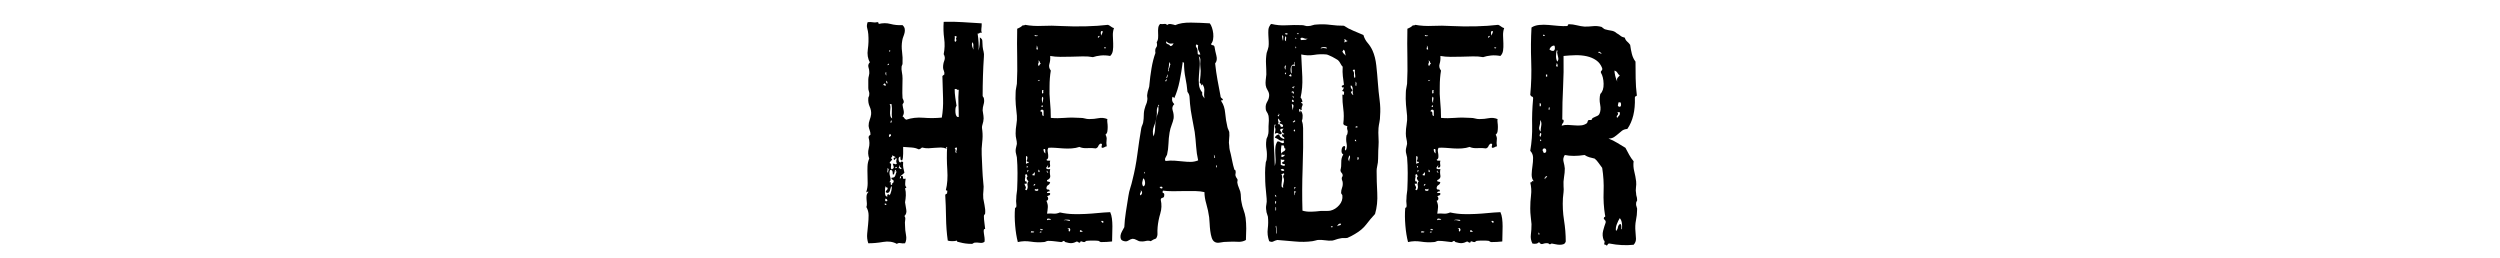
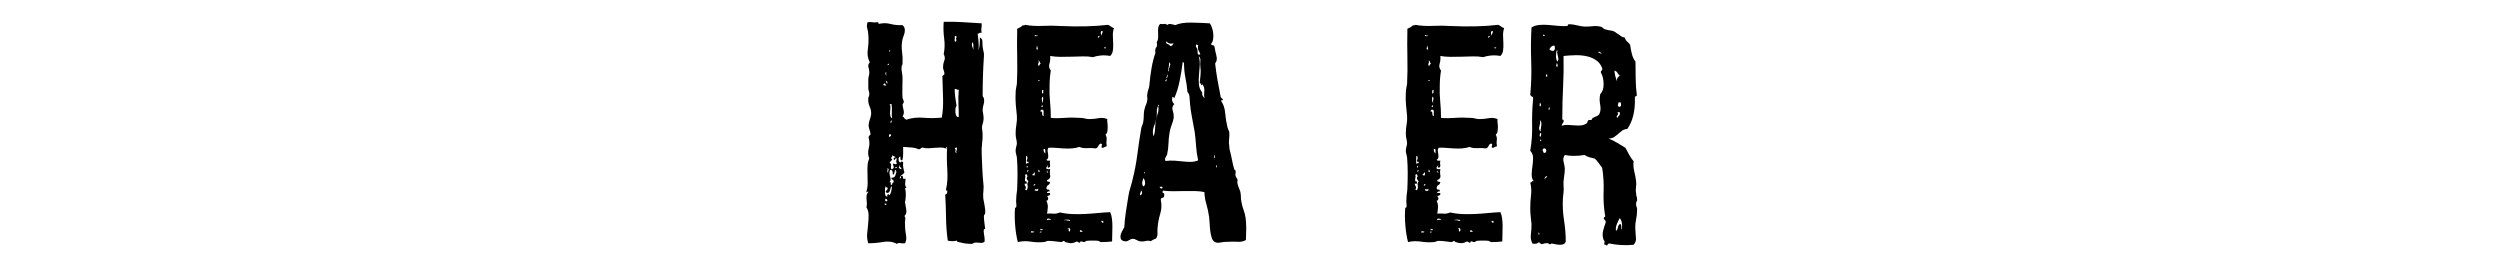
<svg xmlns="http://www.w3.org/2000/svg" version="1.1" id="Layer_1" x="0px" y="0px" viewBox="0 0 1671 172.667" enable-background="new 0 0 1671 172.667" xml:space="preserve">
  <g id="XMLID_1_">
    <rect id="XMLID_193_" y="16" fill="none" width="1671" height="228.333" />
    <path id="XMLID_4_" d="M658.054,161.599c-0.84,0.666-1.89,0.9-3.15,0.7c-1.26-0.2-2.451-0.234-3.57-0.101   c-0.42,0.132-0.735,0.301-0.945,0.5c-0.21,0.2-0.525,0.301-0.945,0.301c-2.802,0-5.391-0.335-7.77-1   c-0.282-0.135-0.702-0.234-1.26-0.301c-0.561-0.068-0.84-0.365-0.84-0.899c-0.702,0.269-1.716,0.399-3.045,0.399   c-1.333,0-2.346-0.131-3.045-0.399c-0.703-4.932-1.086-10.101-1.155-15.5c-0.072-5.4-0.246-10.3-0.525-14.7   c0-0.531,0.243-0.865,0.735-1c0.489-0.131,0.663-0.531,0.525-1.2c0.279-0.665,0.243-1-0.105-1c-0.351,0-0.597-0.131-0.735-0.399   c0.978-3.866,1.293-8.4,0.945-13.601c-0.351-5.2-0.387-10.266-0.105-15.2c-0.702,0-0.912,0.101-0.63,0.301   c0.279,0.199,0.348,0.5,0.21,0.899c-1.26-0.531-2.52-0.8-3.78-0.8c-1.26,0-2.592,0.068-3.99,0.2c-1.401,0.134-2.802,0.234-4.2,0.3   c-1.401,0.068-2.871-0.1-4.41-0.5c-0.42,0.269-0.771,0.534-1.05,0.8c-0.282,0.269-0.702,0.4-1.26,0.4   c-1.26-0.666-2.802-1.065-4.62-1.2c-1.821-0.131-3.711-0.266-5.67-0.4c0,1.069,0,2.569,0,4.5c0,1.935-0.21,3.435-0.63,4.5   c-0.702,0-1.086-0.266-1.155-0.8c-0.072-0.531-0.105-1.131-0.105-1.8c-0.702,0.269-1.086,0.734-1.155,1.4   c-0.072,0.668,0.033,1.334,0.315,2c0.558,0.668,0.978,0.769,1.26,0.3c0.279-0.466,0.768-0.432,1.47,0.1   c-0.141,1.469-0.105,2.734,0.105,3.8c0.21,1.069,0.453,2.135,0.735,3.2c-0.562,0.669-1.155,1.2-1.785,1.601   c-0.63,0.399-1.086,1.134-1.365,2.199c0.699,0.135,0.978-0.131,0.84-0.8c-0.141-0.665,0.21-0.931,1.05-0.8   c0.279,0.534,0.384,1.034,0.315,1.5c-0.072,0.469,0.525,0.568,1.785,0.3c-0.141,0.669-0.246,1.7-0.315,3.101   c-0.072,1.399,0.174,2.234,0.735,2.5c0,0.534-0.282,0.8-0.84,0.8c0.42,1.6,0.594,3.2,0.525,4.8c-0.072,1.6-0.246,3.135-0.525,4.6   c0.279,1.734,0.558,3.435,0.84,5.101c0.279,1.669-0.141,3.034-1.26,4.1c0.558,0.669,0.735,1.534,0.525,2.601   c-0.21,1.068-0.246,2.334-0.105,3.8c0,2,0.21,4.068,0.63,6.2c0.42,2.134,0.21,4-0.63,5.6c-1.123,0.131-2.136,0.1-3.045-0.1   c-0.913-0.2-1.716-0.035-2.415,0.5c-2.661-1.466-5.706-1.9-9.135-1.301c-3.432,0.601-6.756,0.9-9.975,0.9   c-0.702-2.131-0.945-4.266-0.735-6.4c0.21-2.131,0.42-4.23,0.63-6.3c0.21-2.065,0.315-4.065,0.315-6c0-1.931-0.492-3.766-1.47-5.5   c0.279-0.8,0.384-1.631,0.315-2.5c-0.072-0.865-0.141-1.7-0.21-2.5c-0.072-0.8-0.072-1.631,0-2.5c0.069-0.865,0.453-1.7,1.155-2.5   c0-0.531-0.21-0.565-0.63-0.1c-0.42,0.469-0.63,0.368-0.63-0.3c0.558-1.731,0.84-3.566,0.84-5.5c0-1.932-0.036-3.832-0.105-5.7   c-0.072-1.866-0.072-3.731,0-5.601c0.069-1.865,0.453-3.6,1.155-5.199c-0.84-2.266-0.945-4.566-0.315-6.9   c0.63-2.331,0.594-4.7-0.105-7.1c0-0.666,0.138-1.101,0.42-1.301c0.279-0.199,0.558-0.431,0.84-0.699   c0-1.066-0.177-2.031-0.525-2.9c-0.351-0.865-0.597-1.831-0.735-2.9c0-1.465,0.243-2.831,0.735-4.1   c0.489-1.266,0.804-2.5,0.945-3.7c0.138-1.731-0.177-3.431-0.945-5.1c-0.771-1.666-1.086-3.5-0.945-5.5   c0-0.531,0.105-0.932,0.315-1.2c0.21-0.266,0.315-0.731,0.315-1.4c0.138-0.666,0.069-1.366-0.21-2.1   c-0.282-0.731-0.42-1.5-0.42-2.3v-5.6c0-0.8,0.138-1.7,0.42-2.7c0.279-1,0.348-1.965,0.21-2.9c0-0.666-0.177-1.565-0.525-2.7   c-0.351-1.131-0.036-2.231,0.945-3.3c-1.401-2.4-1.857-5.266-1.365-8.6c0.489-3.331,0.594-6.731,0.315-10.2   c-0.141-1.466-0.387-2.8-0.735-4c-0.351-1.2-0.246-2.531,0.315-4c1.398-0.131,2.553-0.1,3.465,0.1c0.909,0.2,1.923,0.169,3.045-0.1   c0.558,0,0.84,0.4,0.84,1.2c2.799-0.666,5.424-0.666,7.875,0c2.448,0.669,5.145,0.935,8.085,0.8c0.84,0.8,1.329,1.634,1.47,2.5   c0.138,0.869,0.105,1.734-0.105,2.6c-0.21,0.869-0.492,1.734-0.84,2.6c-0.351,0.869-0.597,1.769-0.735,2.7   c-0.42,2.4-0.456,4.869-0.105,7.4c0.348,2.534,0.453,5.134,0.315,7.8c0,0.4-0.105,0.8-0.315,1.2s-0.315,0.734-0.315,1   c-0.141,1.069-0.072,2.3,0.21,3.7c0.279,1.4,0.42,2.769,0.42,4.1c0,2.135-0.036,4.3-0.105,6.5c-0.072,2.2-0.036,4.435,0.105,6.7   c0.138,0.4,0.315,0.8,0.525,1.2c0.21,0.4,0.315,0.869,0.315,1.4c0,0.269-0.141,0.569-0.42,0.9c-0.282,0.334-0.42,0.634-0.42,0.9   c0.138,1.069,0.384,2.334,0.735,3.8c0.348,1.469,0.105,2.8-0.735,4c0.558,0.269,0.945,0.634,1.155,1.1   c0.21,0.469,0.663,0.834,1.365,1.1c3.498-1.2,7.314-1.631,11.445-1.3c4.128,0.334,8.223,0.3,12.285-0.1   c0.699-4,0.978-8.266,0.84-12.8c-0.141-4.531-0.282-9.2-0.42-14c-0.141-0.666-0.036-1.1,0.315-1.3c0.348-0.2,0.663-0.431,0.945-0.7   c0.138-0.932,0.033-1.766-0.315-2.5c-0.351-0.731-0.525-1.5-0.525-2.3c0-1.6,0.279-3.1,0.84-4.5c0.558-1.4,0.42-2.831-0.42-4.3   c0.699-3.466,0.804-6.966,0.315-10.5c-0.492-3.531-0.597-7.231-0.315-11.1c4.62-0.131,8.784-0.065,12.495,0.2   c3.708,0.269,8.013,0.534,12.915,0.8c0,1.469-0.072,2.634-0.21,3.5c-0.141,0.869-0.072,1.834,0.21,2.9   c-0.702-0.266-1.191-0.231-1.47,0.1c-0.282,0.334-0.702,0.435-1.26,0.3c0.279,1.869,0.489,3.834,0.63,5.9   c0.138,2.068,0.138,3.9,0,5.5c0.699-2.531,0.978-5.466,0.84-8.8c1.119,0.669,1.68,1.435,1.68,2.3c0,0.869,0.069,2.168,0.21,3.9   c0.138,1.2,0.348,2.3,0.63,3.3c0.279,1,0.348,2.169,0.21,3.5c-0.282,4-0.492,8.269-0.63,12.8c-0.141,4.534-0.21,8.934-0.21,13.2   c0,0.269,0.138,0.569,0.42,0.9c0.279,0.334,0.42,0.635,0.42,0.9c0.279,1.334,0.21,2.668-0.21,4c-0.42,1.334-0.63,2.668-0.63,4   c0.138,1.2,0.315,2.369,0.525,3.5c0.21,1.134,0.174,2.434-0.105,3.9c-0.282,1.069-0.525,2-0.735,2.8   c-0.21,0.8-0.177,1.934,0.105,3.399c0.279,2.4,0.243,5-0.105,7.8c-0.351,2.801-0.456,5.535-0.315,8.2   c0.138,3.2,0.279,6.4,0.42,9.601c0.138,3.199,0.348,6.199,0.63,9c0.279,1.868,0.315,3.634,0.105,5.3   c-0.21,1.669-0.246,3.435-0.105,5.3c0.138,1.068,0.42,2.568,0.84,4.5c0.42,1.935,0.558,3.769,0.42,5.5   c0,0.269-0.141,0.534-0.42,0.8c-0.282,0.269-0.42,0.601-0.42,1c0,1.469,0.105,2.9,0.315,4.3c0.21,1.4,0.384,2.835,0.525,4.301   c-0.561,0-0.876,0.269-0.945,0.8c-0.072,0.534-0.036,1.269,0.105,2.2c0.138,0.934,0.279,1.899,0.42,2.899   C658.192,159.899,658.192,160.799,658.054,161.599z M590.014,56.999c0.558-0.266,0.909-0.266,1.05,0c0.138,0.269,0.42,0.4,0.84,0.4   c0.279-1.065-0.072-1.6-1.05-1.6c0,0.4-0.105,0.634-0.315,0.7C590.329,56.568,590.152,56.733,590.014,56.999z M591.694,136.999   h0.63c0.279-0.531,0.138-0.832-0.42-0.9c-0.561-0.065-0.771,0.1-0.63,0.5C591.553,136.599,591.694,136.734,591.694,136.999z    M593.164,131.399c-0.282-0.931-0.141-1.431,0.42-1.5c0.558-0.065,0.909,0.169,1.05,0.7c0.42-0.666,0.804-1.7,1.155-3.1   c0.348-1.4,0.384-2.432,0.105-3.101c-0.282,0.269-0.492,0.734-0.63,1.4c-0.141,0.669-0.315,1.269-0.525,1.8   c-0.21,0.534-0.525,0.935-0.945,1.2c-0.42,0.269-1.05,0.134-1.89-0.4c0.138-0.531,0.489-1.065,1.05-1.6   c0.558-0.531,0.489-1.132-0.21-1.8c0,0.269-0.177,0.368-0.525,0.3c-0.351-0.065-0.456-0.3-0.315-0.7c0-0.266-0.072-0.331-0.21-0.2   c0,0.4-0.036,0.969-0.105,1.7c-0.072,0.734-0.105,1.5-0.105,2.3c0,0.8,0.105,1.5,0.315,2.101   C592.009,131.099,592.462,131.399,593.164,131.399z M591.694,134.399c1.119,0.269,1.575,0.069,1.365-0.6   c-0.21-0.666-0.666-1-1.365-1V134.399z M592.744,49.799c-0.561,0.269-0.702,0.068-0.42-0.6c0.279-0.666,0.138-0.931-0.42-0.8   c-0.141,0.4-0.105,0.9,0.105,1.5C592.219,50.499,592.462,50.468,592.744,49.799z M593.164,55.799c0-1.066-0.282-1.666-0.84-1.8   c0,0.4,0.033,0.8,0.105,1.2C592.498,55.599,592.744,55.799,593.164,55.799z M593.584,115.399c0-0.665,0.105-1.266,0.315-1.8   c0.21-0.531-0.036-0.932-0.735-1.2c0.138,0.534,0.138,1.135,0,1.8C593.023,114.868,593.164,115.268,593.584,115.399z    M593.164,43.599c0.978-0.266,1.293-0.565,0.945-0.9C593.758,42.368,593.443,42.668,593.164,43.599z M595.474,90.799   c0.279-0.932-0.072-1.266-1.05-1c-0.282,0.8-0.351,1.334-0.21,1.6C594.352,91.667,594.772,91.468,595.474,90.799z M594.424,33.599   c-0.141,0.534-0.141,0.834,0,0.9c0.138,0.069,0.279,0.035,0.42-0.1c0.138-0.131,0.21-0.3,0.21-0.5   C595.054,33.699,594.844,33.599,594.424,33.599z M594.424,121.799c0.558-0.132,0.873-0.101,0.945,0.1c0.069,0.2,0.069,0.435,0,0.7   c-0.072,0.269-0.072,0.5,0,0.7c0.069,0.2,0.384,0.3,0.945,0.3c-0.141-0.666,0-1.1,0.42-1.3c0.42-0.2,0.63-0.632,0.63-1.3   c-0.141-0.531-0.456-0.866-0.945-1c-0.492-0.132-0.666-0.531-0.525-1.2c0.84,0,1.434-0.132,1.785-0.4   c0.348-0.266,0.594-0.631,0.735-1.1c0.138-0.466,0.279-0.932,0.42-1.4c0.138-0.466,0.348-0.899,0.63-1.3   c-0.702,0.269-0.945,0.135-0.735-0.4c0.21-0.531,0.033-0.73-0.525-0.6c-0.141,0.534-0.246,1.068-0.315,1.6   c-0.072,0.535-0.246,1-0.525,1.4h-0.63c0-0.8-0.072-1.5-0.21-2.1c-0.141-0.601-0.63-0.9-1.47-0.9c-0.42,0.8-0.597,1.568-0.525,2.3   c0.069,0.734,0.21,1.435,0.42,2.101c0.21,0.668,0.315,1.334,0.315,2C595.264,120.667,594.982,121.268,594.424,121.799z    M596.314,79.199c-0.282-1.731-0.351-3.3-0.21-4.7c0.138-1.4,0.069-3.031-0.21-4.9h-1.26c0.42,0.669,0.594,1.435,0.525,2.3   c-0.072,0.869-0.141,1.769-0.21,2.7c-0.072,0.935-0.036,1.8,0.105,2.6C595.192,77.999,595.612,78.668,596.314,79.199z    M595.474,105.799c0.558,0.269,0.84,0.5,0.84,0.7c0,0.199-0.141,0.434-0.42,0.699c-0.282,0.27-0.561,0.569-0.84,0.9   c-0.282,0.334-0.42,0.635-0.42,0.9c0.558,0.134,0.873,0.368,0.945,0.699c0.069,0.335,0.069,0.7,0,1.101   c-0.072,0.399-0.105,0.8-0.105,1.2c0,0.399,0.138,0.8,0.42,1.199c1.119-0.399,1.608-0.931,1.47-1.6   c-0.141-0.666-0.351-1.4-0.63-2.2c0.699,0,1.224,0.101,1.575,0.3c0.348,0.2,0.735,0.101,1.155-0.3c-0.282-0.665-0.42-1.2-0.42-1.6   c0-0.4,0.138-1,0.42-1.8c-0.562-0.266-0.981-0.101-1.26,0.5c-0.282,0.6-0.561,0.568-0.84-0.101c-0.141-0.665,0-1,0.42-1   s0.699-0.131,0.84-0.399c-0.42-0.266-0.807-0.466-1.155-0.601c-0.351-0.131-0.735-0.331-1.155-0.6   c0.138,0.669,0.069,1.068-0.21,1.2C595.822,105.133,595.612,105.399,595.474,105.799z M595.054,81.799   c0.699,0.269,1.014,0.068,0.945-0.6c-0.072-0.666-0.246-0.931-0.525-0.8c0.138,0.4,0.105,0.669-0.105,0.8   C595.159,81.333,595.054,81.534,595.054,81.799z M598.204,112.399c0.978,0,1.398-0.266,1.26-0.8h-0.84   C598.624,111.868,598.483,112.133,598.204,112.399z M600.514,112.399c0.42-0.131,0.804,0,1.155,0.4   c0.348,0.399,0.663,0.269,0.945-0.4c-0.282-0.266-0.561-0.466-0.84-0.6c-0.282-0.132-0.42-0.4-0.42-0.8   c0.138,0,0.243-0.066,0.315-0.2c0.069-0.132-0.036-0.2-0.315-0.2c-0.282,0.269-0.42,0.568-0.42,0.9   C600.934,111.833,600.793,112.133,600.514,112.399z M638.524,27.999c0.699-0.531,0.909-1.065,0.63-1.6   c-0.282-0.531-0.141-1.131,0.42-1.8c-0.282-0.131-0.492-0.266-0.63-0.4c-0.141-0.131-0.42-0.131-0.84,0   c0.138,0.668,0.138,1.4,0,2.2C637.963,27.199,638.104,27.733,638.524,27.999z M639.364,70.799c-0.42,0.4-0.666,1.034-0.735,1.9   c-0.072,0.869-0.072,1.734,0,2.6c0.069,0.869,0.279,1.6,0.63,2.2c0.348,0.6,0.873,0.834,1.575,0.7c0-3.066-0.072-6-0.21-8.8   c-0.141-2.8-0.072-5.931,0.21-9.4c-0.702,0.134-1.155,0.035-1.365-0.3c-0.21-0.332-0.666-0.366-1.365-0.1   c0,1.734,0.138,3.6,0.42,5.6C638.803,67.199,639.082,69.068,639.364,70.799z M638.104,98.999c0.558,0.668,0.735,1.3,0.525,1.899   c-0.21,0.601,0.033,1.101,0.735,1.5c-0.282-0.8-0.282-1.431,0-1.899c0.279-0.466,0.348-1.101,0.21-1.9   C639.154,98.599,638.662,98.734,638.104,98.999z M650.704,33.199c-0.141-0.931-0.177-1.866-0.105-2.8   c0.069-0.931-0.177-1.666-0.735-2.2c-0.282,0.934-0.315,1.8-0.105,2.6C649.969,31.599,650.284,32.399,650.704,33.199z" />
    <path id="XMLID_26_" d="M700.682,110.399c-0.42,0.269-0.702,0.569-0.84,0.9c-0.141,0.334-0.351,0.634-0.63,0.899   c0.138,0.801,1.05,1.069,2.73,0.801c-0.282,1.469-0.282,2.899,0,4.3c0.279,1.399-0.42,2.435-2.1,3.1c-0.141,0.669,0.105,1,0.735,1   s1.083,0.2,1.365,0.601c-0.282,0.8-0.735,1.368-1.365,1.699c-0.63,0.335-1.017,0.969-1.155,1.9c0,0.8,0.384,1.169,1.155,1.1   c0.768-0.065,1.083,0.369,0.945,1.301c-0.42-0.132-0.735-0.132-0.945,0c-0.21,0.134-0.456,0.269-0.735,0.399   c-0.141,0.534,0.138,0.734,0.84,0.601c0.699-0.132,1.119,0,1.26,0.399c0,0.669-0.246,1.069-0.735,1.2   c-0.492,0.135-0.945,0.334-1.365,0.6c0.558,0.4,0.804,0.969,0.735,1.7c-0.072,0.734-0.456,1.169-1.155,1.3   c0.699,1.601,1.014,3,0.945,4.2c-0.072,1.2-0.246,2.669-0.525,4.4c1.539-0.132,2.973-0.132,4.305,0   c1.329,0.134,2.763-0.132,4.305-0.8c3.078,0.668,6.018,1.034,8.82,1.1c2.799,0.068,5.565,0.034,8.295-0.1   c2.73-0.132,5.424-0.332,8.085-0.601c2.658-0.266,5.46-0.466,8.4-0.6c0.558,1.2,0.945,2.634,1.155,4.3   c0.21,1.669,0.315,3.4,0.315,5.2s-0.036,3.6-0.105,5.399c-0.072,1.801-0.105,3.369-0.105,4.7c-1.122,0.135-2.31,0.231-3.57,0.3   c-1.26,0.066-2.52,0.101-3.78,0.101c-0.282,0-0.561-0.101-0.84-0.3c-0.282-0.2-0.561-0.366-0.84-0.5   c-0.702-0.132-1.995-0.2-3.885-0.2c-1.89,0-3.328,0.068-4.305,0.2c-0.282,0.134-0.525,0.3-0.735,0.5   c-0.21,0.199-0.456,0.3-0.735,0.3c-0.42,0-0.945-0.135-1.575-0.4s-1.017,0-1.155,0.8c-0.561,0-0.945-0.1-1.155-0.3   s-0.525-0.365-0.945-0.5c-1.26,0.666-2.451,1.031-3.57,1.101c-1.122,0.065-2.52-0.169-4.2-0.7l-0.42-0.4l-0.42-0.399   c-0.282,0-0.597,0.134-0.945,0.399c-0.351,0.266-0.666,0.4-0.945,0.4c-1.401-0.135-2.802-0.3-4.2-0.5   c-1.401-0.2-2.871-0.3-4.41-0.3c-0.561,0-1.086,0.134-1.575,0.399c-0.492,0.266-1.018,0.4-1.575,0.4   c-2.802,0.266-5.67,0.165-8.61-0.3c-2.94-0.466-5.811-0.366-8.61,0.3c-0.84-3.2-1.437-6.9-1.785-11.101   c-0.351-4.199-0.387-7.965-0.105-11.3c0-0.399,0.105-0.6,0.315-0.6s0.384-0.132,0.525-0.4c0.138-0.665,0.138-1.5,0-2.5   c-0.141-1-0.141-2.031,0-3.1c0-1.331,0.105-2.632,0.315-3.9c0.21-1.266,0.315-2.431,0.315-3.5c0.138-3.065,0.21-6.331,0.21-9.8   c0-3.466-0.141-6.932-0.42-10.4c-0.141-0.8-0.315-1.565-0.525-2.3c-0.21-0.731-0.315-1.431-0.315-2.1c0-0.8,0.105-1.565,0.315-2.3   c0.21-0.731,0.384-1.5,0.525-2.301c0-1.065-0.141-2.165-0.42-3.3c-0.282-1.131-0.42-2.365-0.42-3.7c0-2,0.174-4,0.525-6   c0.348-2,0.453-3.931,0.315-5.8c-0.282-2.266-0.525-4.731-0.735-7.4c-0.21-2.666-0.246-5.331-0.105-8c0-1.065,0.105-2.065,0.315-3   c0.21-0.931,0.384-1.931,0.525-3c0.279-5.6,0.348-11.431,0.21-17.5c-0.141-6.065-0.141-12.5,0-19.3c1.68-0.666,2.868-1.4,3.57-2.2   c0.978,0,1.539-0.131,1.68-0.4c3.639,0.669,7.524,0.9,11.655,0.7c4.128-0.2,8.295-0.166,12.495,0.1   c5.46,0.269,10.92,0.334,16.38,0.2c5.46-0.131,10.428-0.466,14.91-1c0.699,0.269,1.329,0.634,1.89,1.1   c0.558,0.469,1.26,0.834,2.1,1.1c-0.561,1.6-0.807,3.269-0.735,5c0.069,1.734,0.138,3.469,0.21,5.2c0.069,1.734,0,3.334-0.21,4.8   c-0.21,1.469-0.807,2.668-1.785,3.6c-2.241-0.4-4.341-0.5-6.3-0.3c-1.962,0.2-3.711,0.569-5.25,1.1c-2.1-0.4-4.377-0.566-6.825-0.5   c-2.451,0.069-4.935,0.134-7.455,0.2c-2.52,0.069-5.007,0.1-7.455,0.1c-2.451,0-4.725-0.2-6.825-0.6c0.138,2-0.036,3.769-0.525,5.3   c-0.492,1.534-0.177,3.034,0.945,4.5c-0.282,1.6-0.492,3.3-0.63,5.1c-0.141,1.8-0.21,3.568-0.21,5.3   c-0.141,3.469-0.036,6.935,0.315,10.4c0.348,3.469,0.525,7.069,0.525,10.8c2.94,0.269,6.018,0.269,9.24,0   c3.219-0.266,6.72-0.266,10.5,0c1.119,0,2.133,0.134,3.045,0.4c0.909,0.269,1.854,0.4,2.835,0.4c2.238,0,4.337-0.2,6.3-0.6   c1.959-0.4,3.918-0.2,5.88,0.6c-0.141,0.669-0.141,1.469,0,2.4c0.138,0.935,0.21,1.9,0.21,2.9s-0.072,1.969-0.21,2.9   c-0.141,0.935-0.561,1.669-1.26,2.2c0.699,1.199,0.945,2.399,0.735,3.6s-0.177,2.6,0.105,4.2c-0.702,0.134-1.227,0.334-1.575,0.6   c-0.352,0.269-0.876,0.4-1.575,0.4c-0.282-0.132-0.387-0.4-0.315-0.8c0.069-0.4,0.138-0.731,0.21-1c0.069-0.266,0.069-0.5,0-0.7   c-0.072-0.2-0.387-0.3-0.945-0.3c-0.703,0.399-1.191,0.969-1.47,1.699c-0.282,0.734-0.84,1.234-1.68,1.5   c-1.68-0.266-3.57-0.331-5.67-0.199c-2.1,0.134-3.852-0.132-5.25-0.801c-1.542,0.535-3.255,0.869-5.145,1   c-1.89,0.135-3.78,0.135-5.67,0c-1.89-0.131-3.711-0.266-5.46-0.399c-1.752-0.132-3.255-0.132-4.515,0   c-0.42,0.8-0.561,1.568-0.42,2.3c0.138,0.734,0.243,1.469,0.315,2.2c0.069,0.734,0.069,1.399,0,2c-0.072,0.6-0.456,1.1-1.155,1.5   c0.138,0.399,0.453,0.6,0.945,0.6c0.489,0,1.014,0,1.575,0c-0.282,0.8-0.315,1.7-0.105,2.7s-0.036,1.635-0.735,1.9   c-0.702,0.134-0.981-0.031-0.84-0.5C700.399,111.034,700.541,110.667,700.682,110.399z M685.142,116.799   c0.279,0.8,0.315,1.469,0.105,2c-0.21,0.534-0.246,1.334-0.105,2.399c0.978-0.266,1.329,0.27,1.05,1.601h-1.47   c0.279,0.935,0.558,1.6,0.84,2c0.279,0.399,0.138,1.068-0.42,2c0.42,0,0.768,0.134,1.05,0.399c0.699-1.065,0.909-2.131,0.63-3.199   c-0.282-1.066-0.072-2,0.63-2.801c-0.561-0.531-0.945-1.1-1.155-1.699c-0.21-0.601,0.033-1.231,0.735-1.9   c-0.42,0-0.63-0.2-0.63-0.6c0-0.4-0.21-0.601-0.63-0.601C685.772,116.667,685.562,116.799,685.142,116.799z M685.772,109.399   c0.42,0,0.699-0.1,0.84-0.3c0.138-0.2,0.42-0.231,0.84-0.1c0.138-0.666-0.036-0.966-0.525-0.9c-0.492,0.068-0.735-0.166-0.735-0.7   c0.279-0.266,0.453-0.865,0.525-1.8c0.069-0.932-0.246-1.331-0.945-1.2V109.399z M686.612,112.199c0-0.399,0.105-0.665,0.315-0.8   c0.21-0.131-0.036-0.331-0.735-0.6c0.138,0.269,0.174,0.568,0.105,0.899C686.225,112.034,686.33,112.199,686.612,112.199z    M687.032,115.199c-0.141-0.266-0.036-0.6,0.315-1c0.348-0.399,0.105-0.531-0.735-0.399   C686.612,114.734,686.75,115.199,687.032,115.199z M688.922,155.399c0.558,0,1.083,0,1.575,0c0.489,0,0.735-0.2,0.735-0.6   c-0.702,0-1.333-0.132-1.89-0.4C689.342,154.799,689.201,155.133,688.922,155.399z M690.182,117.199h1.47   c-0.141-0.266-0.141-0.665,0-1.199c0.138-0.531,0-0.801-0.42-0.801c0,0.535-0.21,0.835-0.63,0.9   C690.182,116.167,690.041,116.534,690.182,117.199z M691.232,124.199c0.138-0.266,0.279-0.465,0.42-0.6   c0.138-0.131,0.279-0.331,0.42-0.6c-0.42-0.132-0.771,0-1.05,0.399C690.74,123.799,690.812,124.068,691.232,124.199z    M693.752,23.799c-0.84,0-1.542-0.131-2.1-0.4c-0.282,0.535,0,0.8,0.84,0.8S693.752,24.068,693.752,23.799z M691.652,127.199   c0.978,0.535,1.749,0.535,2.31,0c0-0.665-0.072-1.065-0.21-1.199c-0.141,0.534-0.562,0.699-1.26,0.5   C691.79,126.299,691.511,126.534,691.652,127.199z M693.752,32.999c-0.141-0.531-0.246-1.031-0.315-1.5   c-0.072-0.465-0.246-0.831-0.525-1.1c0.138,0.4,0.105,1-0.105,1.8C692.597,32.999,692.912,33.268,693.752,32.999z M693.962,54.199   c0.699-0.266,1.119-0.531,1.26-0.8c-0.282,0-0.666,0.1-1.155,0.3C693.575,53.899,693.542,54.068,693.962,54.199z M694.382,44.199   c0.138-0.4,0.315-0.731,0.525-1c0.21-0.266,0.453-0.531,0.735-0.8c-0.42-0.266-0.666-0.631-0.735-1.1   c-0.072-0.466-0.387-0.766-0.945-0.9c0.42,0.669,0.453,1.3,0.105,1.9C693.716,42.899,693.821,43.534,694.382,44.199z    M694.802,114.999c0.138-0.932-0.141-1.466-0.84-1.601c0.138,0.269,0.174,0.635,0.105,1.101   C693.995,114.968,694.241,115.133,694.802,114.999z M694.802,155.399c0.279,0,0.594,0,0.945,0c0.348,0,0.453-0.2,0.315-0.6h-0.84   C695.222,154.933,695.081,155.133,694.802,155.399z M695.222,74.399c0.978,0,1.434,0.5,1.365,1.5c-0.072,1,0.243,1.569,0.945,1.7   v-3.6c-0.282-0.531-0.666-0.766-1.155-0.7C695.885,73.368,695.5,73.733,695.222,74.399z M695.222,153.599   c0.558,0.135,0.945,0.234,1.155,0.3c0.21,0.069,0.453-0.165,0.735-0.7c-0.702,0.135-1.122,0.069-1.26-0.199   C695.71,152.734,695.5,152.933,695.222,153.599z M696.482,70.199c-0.561,1.069-0.525,1.5,0.105,1.3   C697.217,71.299,697.181,70.868,696.482,70.199z M697.112,68.799c-0.141-0.666-0.105-1.466,0.105-2.4   c0.21-0.931,0.033-1.531-0.525-1.8c-0.282,0.669-0.387,1.435-0.315,2.3C696.446,67.768,696.692,68.399,697.112,68.799z    M696.482,62.399c0.699,0.135,0.978-0.131,0.84-0.8c-0.141-0.666-0.072-1.131,0.21-1.4c-0.702-0.131-1.05,0.034-1.05,0.5   C696.482,61.168,696.482,61.733,696.482,62.399z M698.792,102.599c-0.141-0.666-0.177-1.365-0.105-2.1   c0.069-0.731-0.315-1.031-1.155-0.9C697.391,100.933,697.811,101.933,698.792,102.599z M700.682,114.999   c-0.282,0.134-0.492-0.066-0.63-0.601c-0.141-0.531-0.351-0.466-0.63,0.2c0.279-0.131,0.489,0.068,0.63,0.6   C700.189,115.734,700.399,115.667,700.682,114.999z M699.842,147.199c0.42-0.266,0.909-0.365,1.47-0.3   c0.558,0.069,0.978-0.031,1.26-0.3c-0.42-0.266-1.017-0.432-1.785-0.5C700.016,146.034,699.701,146.399,699.842,147.199z    M711.182,147.199c0.84-0.131,1.539-0.1,2.1,0.101c0.558,0.2,1.188,0.3,1.89,0.3c0.138-0.4-0.036-0.631-0.525-0.7   c-0.492-0.065-1.05-0.1-1.68-0.1s-1.155,0.068-1.575,0.2C710.972,147.133,710.899,147.199,711.182,147.199z M714.752,154.799   c0.84-0.8,0.84-1.601,0-2.4c-0.282,0.135-0.525,0.169-0.735,0.101c-0.21-0.066-0.387,0.034-0.525,0.3   c0.699-0.132,0.978,0.134,0.84,0.8C714.19,154.268,714.332,154.667,714.752,154.799z M723.782,154.399   c-0.561,0.135-0.876,0.034-0.945-0.3c-0.072-0.331-0.387-0.365-0.945-0.1c-0.282,0.668-0.105,1,0.525,1   C723.047,154.999,723.5,154.799,723.782,154.399z M734.282,25.199c0.138-0.266,0.279-0.466,0.42-0.6   c0.138-0.131,0.279-0.331,0.42-0.6c-0.42-0.131-0.807,0-1.155,0.4C733.616,24.799,733.721,25.068,734.282,25.199z M735.962,23.799   c0.279-0.666,0.525-1.166,0.735-1.5c0.21-0.332,0.315-0.832,0.315-1.5c-0.84-0.266-1.26,0.134-1.26,1.2   C735.752,22.534,735.821,23.133,735.962,23.799z M737.432,148.799c0.279-0.531,0.138-0.9-0.42-1.101   c-0.561-0.199-0.912-0.1-1.05,0.301c0.279,0,0.453,0.168,0.525,0.5C736.556,148.833,736.871,148.933,737.432,148.799z    M739.322,31.799c-1.26-0.266-1.68-0.166-1.26,0.3C738.482,32.568,738.902,32.468,739.322,31.799z" />
    <path id="XMLID_57_" d="M808.62,15.599c0.559,0.669,1.051,1.634,1.471,2.9c0.42,1.269,0.698,2.569,0.84,3.9   c0.138,1.334,0.104,2.635-0.105,3.9c-0.21,1.269-0.666,2.3-1.364,3.1c0.138,0.535,0.488,0.8,1.05,0.8c0.558,0,0.978,0.334,1.26,1   c0.279,1.869,0.699,3.869,1.26,6c0.559,2.134,0.279,3.869-0.84,5.2c0.42,3.869,0.945,7.535,1.575,11c0.63,3.469,1.293,7,1.995,10.6   c0,0.669,0.174,1.134,0.524,1.4c0.349,0.269,0.663,0.535,0.945,0.8c0.279,0.668,0.138,0.934-0.42,0.8   c-0.562-0.131-0.702,0.134-0.42,0.8c1.397,2,2.237,4.6,2.52,7.8c0.279,3.2,0.769,6.269,1.471,9.2c0.138,0.669,0.348,1.269,0.63,1.8   c0.278,0.534,0.488,1.068,0.63,1.6c0.138,1.601,0.104,3.2-0.105,4.801c-0.21,1.6-0.177,3.134,0.105,4.6c0,0.8,0.104,1.7,0.315,2.7   c0.21,1,0.452,1.969,0.734,2.899c0.42,1.869,0.768,3.535,1.05,5c0.279,1.469,0.699,3.135,1.261,5c0.138,0.27,0.314,0.435,0.524,0.5   c0.21,0.069,0.315,0.234,0.315,0.5c0.138,0.669,0.138,1.27,0,1.801c-0.142,0.534-0.142,1.068,0,1.6   c0.138,0.4,0.314,0.769,0.524,1.1c0.21,0.335,0.453,0.7,0.735,1.101c0.138,0.399,0.138,0.834,0,1.3c-0.141,0.469-0.141,0.9,0,1.3   c0.138,0.935,0.42,1.869,0.84,2.8c0.42,0.935,0.768,1.869,1.05,2.801c0.279,1.199,0.42,2.399,0.42,3.6s0.139,2.4,0.421,3.6   c0.278,1.734,0.734,3.435,1.364,5.101c0.63,1.669,1.083,3.435,1.365,5.3c0.279,2.4,0.42,4.8,0.42,7.2c0,2.399-0.072,4.935-0.21,7.6   c-1.542,0.935-3.327,1.331-5.354,1.2c-2.031-0.131-4.236-0.131-6.615,0c-1.962,0-3.711,0.166-5.25,0.5   c-1.542,0.331-2.803,0.166-3.78-0.5c-0.84-0.531-1.47-1.466-1.89-2.8c-0.42-1.331-0.735-2.831-0.945-4.5   c-0.21-1.666-0.351-3.331-0.42-5c-0.072-1.666-0.177-3.031-0.315-4.101c-0.42-3.065-1.05-6.031-1.89-8.899   c-0.84-2.866-1.26-5.5-1.26-7.9c-1.681-0.399-3.711-0.631-6.09-0.7c-2.382-0.065-4.866-0.065-7.455,0   c-2.592,0.069-5.112,0.101-7.56,0.101c-2.451,0-4.656-0.132-6.615-0.4c-0.42,0.935-0.351,1.469,0.21,1.601   c0.558,0.134,0.768,0.668,0.63,1.6c0,0.935-0.387,1.469-1.155,1.6c-0.771,0.135-1.155,0.601-1.155,1.4   c0.699,3.068,0.594,6.1-0.315,9.1c-0.912,3-1.506,6.035-1.785,9.101c-0.141,1.734-0.177,3.169-0.105,4.3   c0.069,1.135-0.246,2.234-0.945,3.3c-1.26,0.4-2.451,1-3.57,1.8c-0.981-0.399-2.136-0.431-3.465-0.1   c-1.333,0.334-2.766,0.369-4.305,0.1c-0.702-0.266-1.401-0.6-2.1-1c-0.702-0.399-1.47-0.6-2.31-0.6   c-0.84,0.135-1.716,0.5-2.625,1.1c-0.912,0.601-1.857,0.77-2.835,0.5c-1.26-0.266-2.031-0.766-2.31-1.5   c-0.282-0.73-0.351-1.531-0.21-2.399c0.138-0.866,0.489-1.8,1.05-2.8c0.558-1,1.05-1.9,1.47-2.7c0.138-3.2,0.489-6.601,1.05-10.2   c0.558-3.6,1.119-7.131,1.68-10.6c0.279-1.866,0.699-3.666,1.26-5.4c0.558-1.731,1.05-3.531,1.47-5.4   c1.398-5.465,2.484-11.165,3.255-17.1c0.768-5.932,1.644-11.766,2.625-17.5c0.138-0.666,0.348-1.3,0.63-1.9   c0.279-0.6,0.489-1.231,0.63-1.899c0.279-1.6,0.42-3.266,0.42-5c0-1.731,0.279-3.4,0.84-5c0.138-0.666,0.384-1.366,0.735-2.1   c0.348-0.731,0.594-1.631,0.735-2.7c0.138-0.666,0.138-1.331,0-2c-0.141-0.666-0.141-1.331,0-2c0.138-1.2,0.42-2.366,0.84-3.5   c0.42-1.131,0.63-2.231,0.63-3.3c0.279-3.2,0.735-6.7,1.365-10.5c0.63-3.8,1.503-7.231,2.625-10.3   c-0.282-1.731-0.105-2.965,0.525-3.7c0.63-0.731,0.735-1.9,0.315-3.5c0.558-0.8,0.873-1.766,0.945-2.9   c0.069-1.131,0.069-2.266,0-3.4c-0.072-1.131-0.036-2.231,0.105-3.3c0.138-1.065,0.558-1.931,1.26-2.6   c0.84,0.134,1.749,0.134,2.73,0c0.978-0.131,1.608,0.134,1.89,0.8c0.558-0.666,1.434-0.9,2.625-0.7   c1.188,0.2,2.133,0.435,2.835,0.7c2.658-1.2,6.159-1.766,10.5-1.7C800.358,15.168,804.559,15.333,808.62,15.599z M762.42,130.599   c1.26-1.2,1.26-2.4,0-3.6c0.279,0.668,0.21,1.334-0.21,2C761.791,129.667,761.859,130.199,762.42,130.599z M764.101,124.599   c0.978-0.266,1.398-1.166,1.26-2.7c-0.141-1.531-0.561-2.431-1.26-2.7c-0.282,0.935-0.492,1.835-0.63,2.7   C763.33,122.768,763.54,123.667,764.101,124.599z M765.36,115.799c0-0.266-0.072-0.531-0.21-0.8c-0.141-0.266-0.21-0.266-0.21,0   c-0.141,0.269-0.141,0.534,0,0.8C765.079,116.068,765.22,116.068,765.36,115.799z M773.13,77.399   c-0.282,2.269-0.876,4.569-1.785,6.9c-0.912,2.334-1.017,4.634-0.315,6.899c0.699-1.865,1.05-3.73,1.05-5.6   c0-1.865,0.21-3.731,0.63-5.6c0.279-1.465,0.663-2.866,1.155-4.2c0.489-1.332,0.594-2.932,0.315-4.8c0.279,0,0.453-0.1,0.525-0.3   c0.069-0.2,0.033-0.366-0.105-0.5c-0.141-0.131-0.246-0.2-0.315-0.2c-0.072,0-0.105,0.269-0.105,0.8   c-0.702,1.068-1.017,2.2-0.945,3.4C773.305,75.399,773.269,76.468,773.13,77.399z M775.021,124.999c0.42,0.668,0.84,1,1.26,1   c0.42,0,0.663-0.132,0.735-0.4c0.069-0.266-0.036-0.5-0.315-0.7C776.418,124.699,775.86,124.734,775.021,124.999z M784.891,65.599   c-0.282-0.131-0.456-0.331-0.525-0.6c-0.072-0.266-0.315-0.331-0.735-0.2c-0.282,1.068-0.315,1.969-0.105,2.7   c0.21,0.734,0.663,1.435,1.365,2.1c-1.26,1.2-1.611,2.634-1.05,4.3c0.558,1.669,0.768,3.369,0.63,5.1   c-0.282,1.469-0.735,3-1.365,4.6c-0.63,1.6-1.086,3.269-1.365,5c-0.42,2.534-0.666,5.034-0.735,7.5   c-0.072,2.469-0.387,4.9-0.945,7.3c-0.282,0.669-0.63,1.335-1.05,2c-0.42,0.669-0.42,1.4,0,2.2c2.1-0.266,4.127-0.331,6.09-0.2   c1.959,0.135,3.813,0.3,5.565,0.5c1.749,0.2,3.465,0.3,5.145,0.3s3.36-0.331,5.04-1c-0.702-3.065-1.155-6.199-1.365-9.399   c-0.21-3.2-0.525-6.4-0.945-9.601c-0.561-3.199-1.155-6.399-1.785-9.6c-0.63-3.2-1.086-6.331-1.365-9.4   c-0.141-1.866-0.246-3.366-0.315-4.5c-0.072-1.131-0.525-2.231-1.365-3.3c-0.282-3.2-0.735-6.331-1.365-9.4   c-0.63-3.065-0.945-6.4-0.945-10c-0.282,0-0.42-0.1-0.42-0.3c0-0.2-0.141-0.3-0.42-0.3c-0.561,4.4-1.26,8.669-2.1,12.8   C787.621,58.333,786.43,62.133,784.891,65.599z M779.431,54.399c0-0.131,0.105-0.4,0.315-0.8s0.105-0.666-0.315-0.8   c0.138,0.4,0,0.734-0.42,1C778.591,54.068,778.729,54.268,779.431,54.399z M782.161,30.799c0.699,0,1.188-0.2,1.47-0.6   c0.279-0.4,0.558-0.8,0.84-1.2c-1.401,0.269-2.451,0.234-3.15-0.1c-0.703-0.331-1.333-0.766-1.89-1.3   c-0.141,1.069,0.21,1.7,1.05,1.9C781.321,29.699,781.878,30.133,782.161,30.799z M780.061,52.199c0-0.4,0.138-0.832,0.42-1.3   c0.279-0.465,0.138-0.831-0.42-1.1c0.279,0.534,0.21,1-0.21,1.4S779.5,51.933,780.061,52.199z M780.9,45.799v1.8   c0.42,0.134,0.558-0.065,0.42-0.6c-0.141-0.531-0.141-0.931,0-1.2c0.279-0.4,0.453-0.866,0.525-1.4   c0.069-0.531,0.243-1.065,0.525-1.6c-0.282,0-0.387-0.166-0.315-0.5c0.069-0.332-0.036-0.566-0.315-0.7   c-0.282,0.669-0.42,1.369-0.42,2.1C781.321,44.433,781.18,45.133,780.9,45.799z M800.431,33.599c0,0.8,0.033,1.534,0.105,2.2   c0.069,0.668,0.663,0.869,1.785,0.6c-0.282-0.931-0.667-1.8-1.155-2.6c-0.492-0.8-0.597-2-0.315-3.6c-0.282,0-0.492-0.1-0.63-0.3   c-0.141-0.2-0.351-0.231-0.63-0.1c-0.42,0.668-0.387,1.3,0.105,1.9C800.185,32.299,800.431,32.933,800.431,33.599z M803.581,61.799   c-0.142,1.068,0,1.869,0.42,2.4c0.42,0.534,0.768,1.069,1.05,1.6c-0.282-1.6-0.315-3.231-0.105-4.9   c0.21-1.666-0.246-3.231-1.364-4.7c0,0.534-0.282,0.8-0.84,0.8c0.279-0.666,0.243-1.031-0.105-1.1   c-0.351-0.065-0.597-0.231-0.735-0.5c0.138-1.6,0.315-3.331,0.525-5.2c0.21-1.866,0.174-3.731-0.105-5.6   c-0.141-1.2-0.141-2.5,0-3.9c0.138-1.4-0.21-2.431-1.05-3.1c0.558,2,0.768,4.1,0.63,6.3c-0.141,2.2-0.315,4.369-0.525,6.5   c-0.21,2.135-0.21,4.2,0,6.2S802.321,60.333,803.581,61.799z M812.19,105.399c-0.141-0.399-0.246-0.766-0.314-1.1   c-0.072-0.331-0.246-0.632-0.525-0.9c0,0.4,0.069,0.935,0.21,1.601C811.698,105.667,811.908,105.799,812.19,105.399z    M813.24,111.599c0.138-0.131,0.174-0.466,0.105-1c-0.072-0.531-0.178-0.531-0.315,0c-0.282,0.669-0.314,1.1-0.104,1.3   S813.24,111.999,813.24,111.599z" />
-     <path id="XMLID_73_" d="M849.778,15.999c3.219,0.8,6.542,1.1,9.975,0.9c3.429-0.2,6.894-0.231,10.395-0.1   c0.699,0,1.435,0.134,2.205,0.4c0.769,0.269,1.503,0.334,2.205,0.2c0.84,0,1.713-0.166,2.625-0.5c0.909-0.331,1.854-0.5,2.835-0.5   c3.078-0.266,6.123-0.2,9.136,0.2c3.009,0.4,6.054,0.6,9.135,0.6c1.959,1.334,4.022,2.434,6.195,3.3   c2.168,0.869,4.442,1.834,6.824,2.9c0.559,2,1.503,3.769,2.835,5.3c1.329,1.534,2.415,3.234,3.255,5.1   c1.261,2.8,2.101,6.134,2.521,10c0.42,3.869,0.768,7.734,1.05,11.6c0.279,3.869,0.663,7.669,1.155,11.4   c0.489,3.734,0.594,7.269,0.314,10.6c0,1.469-0.141,2.869-0.42,4.2c-0.282,1.334-0.492,2.669-0.63,4c-0.141,2-0.141,4.068,0,6.2   c0.138,2.134,0.138,4.134,0,6c-0.141,1.868-0.21,3.7-0.21,5.5s-0.072,3.568-0.21,5.3c-0.141,1.068-0.314,2.034-0.524,2.9   c-0.21,0.868-0.315,1.769-0.315,2.699c0,4.669,0.138,9.569,0.42,14.7c0.279,5.135-0.21,9.835-1.47,14.101   c-2.101,2.269-4.062,4.6-5.88,7c-1.821,2.399-4.342,4.534-7.561,6.399c-0.42,0.269-1.19,0.7-2.31,1.3   c-1.122,0.601-2.031,1.035-2.73,1.301c-0.702,0.134-1.47,0.168-2.31,0.1c-0.84-0.065-1.752,0.034-2.73,0.3   c-0.84,0.135-1.716,0.369-2.625,0.7c-0.912,0.334-1.716,0.568-2.415,0.7c-1.542,0.134-3.149,0.068-4.83-0.2   c-1.68-0.266-3.359-0.331-5.04-0.2c-0.561,0.135-1.086,0.269-1.574,0.4c-0.492,0.134-1.086,0.269-1.785,0.399   c-3.78,0.531-7.701,0.601-11.76,0.2c-4.062-0.399-7.98-0.731-11.761-1c-1.122,0.269-2.03,0.601-2.729,1   c-0.702,0.4-1.611,0.331-2.73-0.2c-0.98-2.8-1.296-5.565-0.944-8.3c0.348-2.731,0.384-5.431,0.104-8.1   c-0.141-0.666-0.351-1.331-0.63-2c-0.282-0.666-0.42-1.331-0.42-2c-0.282-1.331-0.282-2.666,0-4c0.279-1.331,0.348-2.666,0.21-4   c-0.141-2-0.315-3.932-0.525-5.8c-0.21-1.866-0.351-3.766-0.42-5.7c-0.072-1.932-0.104-3.9-0.104-5.9s0.138-4.131,0.42-6.399   c0-0.4,0.104-0.832,0.314-1.301c0.21-0.465,0.315-0.899,0.315-1.3c0.279-2.266,0.243-4.466-0.105-6.6   c-0.351-2.132-0.387-4.132-0.104-6c0-0.666,0.138-1.231,0.42-1.7c0.279-0.466,0.489-1.031,0.63-1.7c0.279-0.8,0.42-1.731,0.42-2.8   c0-1.065,0-2.131,0-3.2c0.279-2.666,0.279-5,0-7c-0.282-1.065-0.666-1.931-1.154-2.6c-0.492-0.666-0.735-1.531-0.735-2.6   c-0.142-1.466,0.21-2.9,1.05-4.3c0.84-1.4,1.26-2.831,1.26-4.3c0-1.065-0.351-2.166-1.05-3.3c-0.702-1.131-1.122-2.231-1.26-3.3   c-0.142-1.065-0.142-2.2,0-3.4c0.138-1.2,0.278-2.466,0.42-3.8c0-2.266-0.072-4.6-0.21-7c-0.142-2.4,0-4.866,0.42-7.4   c0.279-0.8,0.525-1.531,0.735-2.2c0.21-0.666,0.384-1.332,0.524-2c0.138-1.066,0.174-2.266,0.105-3.6   c-0.072-1.331-0.142-2.631-0.21-3.9c-0.072-1.266-0.072-2.466,0-3.6c0.068-1.131,0.384-2.1,0.944-2.9   C848.866,16.668,849.217,16.268,849.778,15.999z M858.388,92.999c0.138-0.801-0.036-1.266-0.524-1.4   c-0.492-0.131-0.808-0.531-0.945-1.2c-0.142-0.531,0.069-0.731,0.63-0.6c0.558,0.134,0.84,0,0.84-0.4   c-0.98-0.399-1.47-0.899-1.47-1.5c0-0.6,0.348-1.231,1.05-1.899c-0.561,0-1.086,0.034-1.575,0.1   c-0.492,0.068-0.734,0.435-0.734,1.1c0.138,0.27,0.42,0.669,0.84,1.2c0.42,0.534,0.278,1-0.42,1.4   c-1.122-0.266-1.785-0.531-1.995-0.8c-0.21-0.266-0.876-0.132-1.995,0.399c0.279-1.466,0.42-2.431,0.42-2.899   c0-0.466-0.141-1.031-0.42-1.7c0-0.266,0.138-0.632,0.42-1.101c0.279-0.465,0.069-0.565-0.63-0.3c-0.562,4.4-0.702,8.9-0.42,13.5   c0.279,4.601,0.489,9.3,0.63,14.101c0.42-1.466,0.594-2.932,0.525-4.4c-0.072-1.466-0.142-2.9-0.21-4.3   c-0.072-1.4-0.036-2.731,0.104-4c0.138-1.266,0.558-2.5,1.26-3.7c0.559-0.131,1.015-0.1,1.365,0.1c0.348,0.2,0.699,0.4,1.05,0.601   c0.348,0.2,0.699,0.334,1.051,0.399c0.348,0.069,0.734-0.1,1.154-0.5c-0.282,0-0.387-0.165-0.314-0.5   c0.068-0.331,0.032-0.631-0.105-0.899c-1.26,0.399-2.277,0.3-3.045-0.3c-0.771-0.601-1.716-1.101-2.835-1.5   c0.42-1.2,1.397-1.932,2.94-2.2c0.138,0.935,0.524,1.634,1.154,2.1C856.812,92.368,857.548,92.734,858.388,92.999z    M852.928,131.799c0.279-0.932,0-1.466-0.84-1.601C852.367,131.133,852.646,131.667,852.928,131.799z M852.928,136.599   c-0.141-0.266-0.141-0.7,0-1.3c0.138-0.601,0-0.9-0.42-0.9c-0.282,0.269-0.351,0.635-0.21,1.101   C852.436,135.968,852.646,136.333,852.928,136.599z M852.928,140.399c0-0.266,0-0.766,0-1.5c0-0.731-0.141-0.766-0.42-0.1   c0,0.269,0,0.769,0,1.5C852.508,141.034,852.646,141.068,852.928,140.399z M852.928,153.399c0,1.869,0.069,2.835,0.21,2.9   c0.138,0.068,0.21-0.266,0.21-1c0-0.731-0.036-1.601-0.104-2.601c-0.072-1-0.178-1.631-0.315-1.899c-0.282,0.269-0.351,0.6-0.21,1   C852.855,152.199,852.928,152.734,852.928,153.399z M854.608,77.799c0.138-0.131,0.278-0.466,0.42-1c0.138-0.531,0-0.8-0.42-0.8   c0.278,0.4,0.174,0.734-0.315,1C853.801,77.268,853.905,77.534,854.608,77.799z M856.498,81.599   c-0.562-0.266-0.945-0.631-1.155-1.1c-0.21-0.465-0.456-0.9-0.734-1.3c-0.421,0.534-0.492,1.134-0.211,1.8   c0.279,0.669,0.211,1.334-0.21,2c0.979-0.131,1.503,0.169,1.575,0.9c0.069,0.734,0.594,1.034,1.575,0.9   c0.42-0.666,0.348-1.2-0.21-1.6c-0.562-0.4-1.191-0.6-1.89-0.6c0.138-0.266,0.174-0.5,0.104-0.7c-0.072-0.2,0.033-0.3,0.315-0.3   c0.278-0.131,0.594-0.1,0.944,0.1C856.951,81.899,856.918,81.868,856.498,81.599z M856.078,110.199   c0.42,0.135,0.873,0.301,1.365,0.5c0.488,0.2,0.944,0.169,1.364-0.1c0.138-0.4,0.105-0.666-0.104-0.8   c-0.21-0.132-0.456-0.2-0.735-0.2c-0.282,0-0.524-0.065-0.734-0.2c-0.211-0.131-0.315-0.399-0.315-0.8   c0.279-0.266,0.63-0.466,1.05-0.6c0.42-0.132,0.558-0.531,0.42-1.2c-0.42,0-0.84,0-1.26,0s-0.771-0.132-1.05-0.4V110.199z    M856.078,113.199c0,0.535,0.384,0.869,1.155,1c0.768,0.135,1.154-0.065,1.154-0.6c-0.42-0.4-0.734-0.631-0.944-0.7   C857.233,112.833,856.776,112.933,856.078,113.199z M856.498,102.799c0.278-0.8,0.768-1.331,1.47-1.601   c0.699-0.266,1.119-0.865,1.26-1.8c-0.561-0.131-0.84-0.431-0.84-0.899c0-0.466-0.141-0.9-0.42-1.301h-1.47   c-0.142,0.801-0.246,1.734-0.315,2.801C856.11,101.068,856.216,101.999,856.498,102.799z M856.498,103.399v1.601   c0.699,0,1.293-0.231,1.785-0.7c0.488-0.466,0.524-0.831,0.104-1.101c0.138,0.4-0.072,0.5-0.63,0.301   C857.197,103.299,856.776,103.268,856.498,103.399z M856.498,116.599c0.42,0.534,0.594,1.3,0.524,2.3c-0.071,1-0.177,2-0.314,3   c-0.142,1-0.178,1.835-0.105,2.5c0.069,0.669,0.453,1,1.155,1c-0.282-0.665-0.21-1.731,0.21-3.2c0.42-1.465,0.348-2.73-0.21-3.8   c-0.141-0.665,0-1.2,0.42-1.6c0.42-0.4,0.279-0.731-0.42-1c-0.141,0.269-0.351,0.399-0.63,0.399   C856.846,116.199,856.636,116.333,856.498,116.599z M857.758,24.199c-0.282,0-0.42-0.1-0.42-0.3c0-0.2-0.141-0.365-0.42-0.5   c0,0.669,0.069,1.369,0.21,2.1c0.138,0.734,0.243,1.234,0.315,1.5c0.068,0.269,0.138,0.234,0.21-0.1   C857.722,26.568,857.758,25.668,857.758,24.199z M859.647,46.599c-0.42-0.531-0.524-1.1-0.314-1.7c0.21-0.6,0.174-1.031-0.105-1.3   c-0.42,0.4-0.63,0.9-0.63,1.5S858.945,46.199,859.647,46.599z M859.228,49.799c0.559-1.066,0.559-1.466,0-1.2   C858.667,48.868,858.667,49.268,859.228,49.799z M860.488,22.999c0.278-0.531,0.068-0.8-0.63-0.8c-0.703,0-1.051,0.2-1.051,0.6   c0.279,0,0.525,0.068,0.735,0.2C859.753,23.133,860.068,23.133,860.488,22.999z M859.647,27.599c-0.141-0.531-0.141-1.166,0-1.9   c0.139-0.731,0-1.231-0.42-1.5c-0.282,0.534-0.42,1.168-0.42,1.9C858.808,26.833,859.087,27.333,859.647,27.599z M861.538,50.599   c0.278,0.134,0.524,0.269,0.734,0.4c0.211,0.134,0.525,0.134,0.945,0c0-0.931-0.282-1.4-0.84-1.4c0,0.269-0.105,0.435-0.315,0.5   C861.853,50.168,861.676,50.333,861.538,50.599z M865.108,43.199c-0.703-0.131-1.261,0.069-1.681,0.6   c-0.42,0.534-0.666,1.134-0.734,1.8c-0.072,0.669-0.072,1.369,0,2.1c0.068,0.734,0.242,1.234,0.524,1.5   c0.138-0.4,0.174-0.966,0.105-1.7c-0.072-0.731-0.105-1.4-0.105-2s0.138-1.065,0.42-1.4c0.279-0.331,0.909-0.3,1.891,0.1   c-0.142-0.266-0.178-0.9-0.105-1.9c0.069-1-0.036-1.231-0.314-0.7V43.199z M863.218,61.799c0.558-0.131,0.84-0.031,0.84,0.3   c0,0.334,0.21,0.5,0.63,0.5c0.279-0.8,0.139-1.3-0.42-1.5C863.707,60.899,863.355,61.133,863.218,61.799z M864.268,73.799   c-0.141-0.531-0.072-1.332,0.21-2.4c0.279-1.065-0.072-1.666-1.05-1.8c0,0.269,0.069,0.869,0.21,1.8   C863.775,72.333,863.985,73.133,864.268,73.799z M864.688,68.199c0.139-0.931-0.141-1.466-0.84-1.6c-0.282,0.269-0.387,0.6-0.314,1   C863.602,67.999,863.985,68.199,864.688,68.199z M863.848,57.999v0.8c0.279,0,0.453,0.068,0.525,0.2   c0.068,0.134,0.174,0.2,0.314,0.2c-0.282-0.4-0.177-0.7,0.315-0.9c0.489-0.2,0.384-0.432-0.315-0.7   C864.688,58.133,864.405,58.268,863.848,57.999z M864.688,65.599c0.139-0.931-0.141-1.466-0.84-1.6   C863.985,64.668,864.268,65.199,864.688,65.599z M864.688,81.799c0.139-0.131,0.421-0.332,0.841-0.6   c0.42-0.266,0.278-0.531-0.42-0.8c0,0.269-0.246,0.535-0.735,0.8C863.881,81.468,863.985,81.668,864.688,81.799z M865.108,86.399   c-0.562,0.8-0.525,1.269,0.104,1.4C865.843,87.933,865.807,87.468,865.108,86.399z M865.528,126.599   c-0.142-0.4-0.036-0.766,0.314-1.1c0.348-0.332,0.105-0.5-0.734-0.5C865.108,125.933,865.246,126.468,865.528,126.599z    M865.528,129.199c0-0.266,0.104-0.465,0.314-0.6c0.21-0.131,0.384-0.331,0.525-0.6h-0.84c0-0.266-0.142-0.4-0.42-0.4   c0,0.4,0,0.834,0,1.3c0,0.469,0.032,0.869,0.104,1.2c0.069,0.334,0.138,0.469,0.21,0.4   C865.492,130.433,865.528,129.999,865.528,129.199z M866.578,25.599c-0.42-0.266-0.666-0.366-0.735-0.3   c-0.072,0.068-0.104,0.168-0.104,0.3c0,0.134,0.068,0.234,0.21,0.3C866.086,25.968,866.296,25.868,866.578,25.599z M866.368,31.999   c0-0.266-0.072-0.531-0.21-0.8c-0.142-0.266-0.21-0.266-0.21,0c-0.142,0.269-0.142,0.569,0,0.9   C866.086,32.433,866.227,32.399,866.368,31.999z M868.258,22.399c-1.26-0.266-1.68-0.2-1.26,0.2S867.838,22.933,868.258,22.399z    M869.308,65.199c0.559,0.534,0.979,1.4,1.261,2.6c0,0.269-0.178,0.4-0.525,0.4c-0.352,0-0.456,0.2-0.315,0.6   c0.979,0.269,1.225,0.9,0.735,1.9c-0.492,1-0.597,1.9-0.315,2.7c-0.561,0.135-0.912,0.069-1.05-0.2   c-0.141-0.266-0.42-0.332-0.84-0.2c0,1.069,0.279,1.8,0.84,2.2c0-0.931,0.069-1.4,0.21-1.4c0.84,0.934,1.293,2.068,1.365,3.4   c0.069,1.334-0.104,2.534-0.525,3.6c0.279,0.668,0.489,1.434,0.631,2.3c0.138,0.869,0.21,1.7,0.21,2.5   c0.138,8.4,0.032,17.4-0.315,27c-0.351,9.6-0.387,19-0.104,28.2c1.817,0.534,3.779,0.769,5.88,0.7c2.1-0.066,4.199-0.231,6.3-0.5   c0.84,0,1.995,0,3.465,0s2.484-0.066,3.045-0.2c2.238-0.531,4.2-1.766,5.88-3.7c1.681-1.932,2.379-4.1,2.101-6.5   c-0.142-0.4-0.315-0.7-0.525-0.9c-0.21-0.199-0.315-0.5-0.315-0.899c0-1.065,0.211-2.166,0.631-3.3   c0.42-1.132,0.558-2.301,0.42-3.5c0-0.4-0.105-0.832-0.315-1.301c-0.21-0.465-0.314-0.965-0.314-1.5c0-0.399,0.104-0.73,0.314-1   c0.21-0.266,0.315-0.6,0.315-1c0-0.665-0.246-1.23-0.735-1.699c-0.492-0.466-0.735-1.101-0.735-1.9   c0.42-1.466,0.595-3.166,0.525-5.1c-0.072-1.932,0.384-3.7,1.365-5.301c-0.981-0.399-1.365-1.431-1.155-3.1   c0.21-1.666,0.873-2.5,1.995-2.5c0.42,0.269,0.525,0.769,0.314,1.5c-0.21,0.734-0.035,1.234,0.525,1.5   c0.699-1.466,0.873-3.031,0.525-4.7c-0.352-1.665-0.388-3.365-0.105-5.1c0-0.266,0.105-0.5,0.315-0.7s0.314-0.432,0.314-0.7   c0.279-0.931,0.279-1.8,0-2.6c-0.282-0.8-0.282-1.601,0-2.4c-0.561-0.266-1.122-0.466-1.68-0.6c-0.562-0.132-0.912-0.531-1.05-1.2   c0.42-3.466,0.42-6.7,0-9.7s-0.63-6.231-0.63-9.7c0.978,0.4,1.328,0.069,1.05-1c0.138-0.4,0.174-0.666,0.104-0.8   c-0.072-0.131-0.21-0.231-0.42-0.3c-0.21-0.065-0.42-0.131-0.63-0.2c-0.21-0.065-0.246-0.231-0.104-0.5   c0.42-0.266,0.768-0.931,1.05-2c-0.981,0.269-1.47,0-1.47-0.8c0-0.266,0.174-0.431,0.524-0.5c0.348-0.065,0.663-0.231,0.945-0.5   c-0.282-2-0.525-3.9-0.735-5.7c-0.21-1.8-0.246-3.9-0.104-6.3c-0.562-0.531-1.051-1.231-1.471-2.1c-0.42-0.866-0.98-1.631-1.68-2.3   c-0.282-0.131-0.771-0.431-1.47-0.9c-0.702-0.466-1.47-0.9-2.311-1.3c-0.84-0.4-1.646-0.766-2.415-1.1   c-0.771-0.331-1.296-0.5-1.574-0.5c-2.803-0.266-5.565-0.166-8.295,0.3c-2.73,0.469-5.565,0.369-8.506-0.3   c0.279,5.069,0.525,10.069,0.735,15C870.673,56.333,870.286,60.933,869.308,65.199z M869.098,25.999   c0.138,0.134,0.348,0.4,0.63,0.8c1.261-0.131,2.133-0.2,2.625-0.2c0.489,0,1.083-0.331,1.785-1c-0.42,0.269-0.876,0.369-1.365,0.3   c-0.492-0.065-0.944-0.2-1.364-0.4c-0.42-0.2-0.84-0.3-1.261-0.3C869.728,25.199,869.377,25.468,869.098,25.999z M882.748,32.399   c0.978-0.266,1.644-0.365,1.995-0.3c0.348,0.069,1.083,0.169,2.205,0.3c0-0.666-0.702-0.965-2.101-0.9   C883.447,31.568,882.748,31.868,882.748,32.399z M890.938,151.399c-1.26-0.266-1.68-0.165-1.26,0.3   C890.098,152.167,890.518,152.068,890.938,151.399z M894.088,151.199c0.279-0.399,0.699-0.6,1.26-0.6c0.558,0,0.909-0.331,1.05-1   c-0.702-0.266-1.332-0.131-1.89,0.4C893.947,150.534,893.806,150.933,894.088,151.199z M897.238,34.199   c0.138,0.668,0.452,1.234,0.944,1.7c0.489,0.469,0.945,0.9,1.365,1.3c-0.282-0.666-0.456-1.431-0.525-2.3   c-0.071-0.865-0.456-1.431-1.154-1.7C897.868,33.733,897.658,34.068,897.238,34.199z M899.128,28.199c0-0.266,0.243-0.4,0.735-0.4   c0.488,0,0.734-0.2,0.734-0.6c-0.42,0.134-0.807-0.066-1.154-0.6c-0.352-0.531-0.735-0.466-1.155,0.2   c0.558-0.131,0.699,0.134,0.42,0.8C898.426,28.268,898.566,28.468,899.128,28.199z M901.858,107.999   c-0.142-0.666-0.036-1.4,0.314-2.2c0.348-0.8,0.243-1.466-0.314-2c-0.282,0.8-0.492,1.5-0.631,2.1   C901.087,106.499,901.297,107.199,901.858,107.999z M902.908,61.399c0.42,1.2,0.978,1.935,1.68,2.2   c-0.282-0.531-0.42-1.131-0.42-1.8c0-0.666,0-1.3,0-1.9c0-0.6-0.072-1.166-0.21-1.7c-0.142-0.531-0.492-0.931-1.05-1.2   c-0.282,0.935-0.072,1.8,0.63,2.6C904.237,60.399,904.026,60.999,902.908,61.399z M905.638,52.199c0.279-0.666,0.315-1.5,0.105-2.5   s-0.246-2.031-0.105-3.1c-0.282,0-0.561,0-0.84,0c-0.282,0-0.492,0.134-0.63,0.4c0.699,0.8,0.978,1.734,0.84,2.8   C904.867,50.868,905.077,51.668,905.638,52.199z M906.478,57.599c0.139-0.8,0.21-1.431,0.21-1.9c0-0.466-0.351-0.9-1.05-1.3   c0.42,0.269,0.558,0.8,0.42,1.6C905.917,56.799,906.058,57.333,906.478,57.599z M905.638,94.199c0.279,0,0.558,0.135,0.84,0.4   c0-0.932-0.282-1.331-0.84-1.2V94.199z M906.058,85.199h1.261c0-0.665-0.142-1-0.421-1c0,0.27-0.177,0.4-0.524,0.4   C906.021,84.599,905.917,84.799,906.058,85.199z M907.738,106.799c0.278-0.266,0.42-0.632,0.42-1.101   c0-0.465-0.282-0.699-0.84-0.699c0.138,0.269,0.138,0.634,0,1.1C907.177,106.568,907.318,106.799,907.738,106.799z" />
    <path id="XMLID_124_" d="M961.499,110.399c-0.42,0.269-0.702,0.569-0.84,0.9c-0.142,0.334-0.352,0.634-0.63,0.899   c0.138,0.801,1.05,1.069,2.729,0.801c-0.282,1.469-0.282,2.899,0,4.3c0.279,1.399-0.42,2.435-2.1,3.1c-0.142,0.669,0.104,1,0.735,1   c0.63,0,1.082,0.2,1.364,0.601c-0.282,0.8-0.734,1.368-1.364,1.699c-0.631,0.335-1.018,0.969-1.155,1.9   c0,0.8,0.384,1.169,1.155,1.1c0.768-0.065,1.082,0.369,0.944,1.301c-0.42-0.132-0.734-0.132-0.944,0   c-0.21,0.134-0.456,0.269-0.735,0.399c-0.142,0.534,0.138,0.734,0.84,0.601c0.699-0.132,1.119,0,1.26,0.399   c0,0.669-0.246,1.069-0.734,1.2c-0.492,0.135-0.945,0.334-1.365,0.6c0.558,0.4,0.804,0.969,0.735,1.7   c-0.072,0.734-0.456,1.169-1.155,1.3c0.699,1.601,1.014,3,0.945,4.2c-0.072,1.2-0.246,2.669-0.525,4.4   c1.539-0.132,2.973-0.132,4.305,0c1.329,0.134,2.763-0.132,4.306-0.8c3.077,0.668,6.018,1.034,8.819,1.1   c2.799,0.068,5.565,0.034,8.295-0.1c2.73-0.132,5.424-0.332,8.085-0.601c2.658-0.266,5.46-0.466,8.4-0.6   c0.558,1.2,0.945,2.634,1.155,4.3c0.21,1.669,0.314,3.4,0.314,5.2s-0.036,3.6-0.104,5.399c-0.072,1.801-0.105,3.369-0.105,4.7   c-1.122,0.135-2.31,0.231-3.569,0.3c-1.261,0.066-2.521,0.101-3.78,0.101c-0.282,0-0.562-0.101-0.84-0.3   c-0.282-0.2-0.562-0.366-0.84-0.5c-0.703-0.132-1.995-0.2-3.886-0.2c-1.89,0-3.327,0.068-4.305,0.2   c-0.282,0.134-0.525,0.3-0.735,0.5c-0.21,0.199-0.456,0.3-0.734,0.3c-0.42,0-0.945-0.135-1.575-0.4s-1.018,0-1.155,0.8   c-0.561,0-0.945-0.1-1.155-0.3s-0.524-0.365-0.944-0.5c-1.26,0.666-2.451,1.031-3.57,1.101c-1.122,0.065-2.52-0.169-4.2-0.7   l-0.42-0.4l-0.42-0.399c-0.282,0-0.597,0.134-0.945,0.399c-0.351,0.266-0.666,0.4-0.944,0.4c-1.401-0.135-2.803-0.3-4.2-0.5   c-1.401-0.2-2.871-0.3-4.41-0.3c-0.561,0-1.086,0.134-1.575,0.399c-0.492,0.266-1.017,0.4-1.574,0.4   c-2.803,0.266-5.671,0.165-8.61-0.3c-2.94-0.466-5.812-0.366-8.61,0.3c-0.84-3.2-1.437-6.9-1.785-11.101   c-0.351-4.199-0.387-7.965-0.104-11.3c0-0.399,0.104-0.6,0.314-0.6s0.385-0.132,0.525-0.4c0.138-0.665,0.138-1.5,0-2.5   c-0.141-1-0.141-2.031,0-3.1c0-1.331,0.105-2.632,0.315-3.9c0.21-1.266,0.314-2.431,0.314-3.5c0.138-3.065,0.21-6.331,0.21-9.8   c0-3.466-0.141-6.932-0.42-10.4c-0.141-0.8-0.314-1.565-0.524-2.3c-0.211-0.731-0.315-1.431-0.315-2.1c0-0.8,0.104-1.565,0.315-2.3   c0.21-0.731,0.384-1.5,0.524-2.301c0-1.065-0.141-2.165-0.42-3.3c-0.282-1.131-0.42-2.365-0.42-3.7c0-2,0.174-4,0.525-6   c0.348-2,0.452-3.931,0.314-5.8c-0.282-2.266-0.524-4.731-0.735-7.4c-0.21-2.666-0.246-5.331-0.104-8c0-1.065,0.104-2.065,0.315-3   c0.21-0.931,0.384-1.931,0.524-3c0.279-5.6,0.348-11.431,0.21-17.5c-0.141-6.065-0.141-12.5,0-19.3c1.68-0.666,2.868-1.4,3.57-2.2   c0.978,0,1.539-0.131,1.68-0.4c3.639,0.669,7.524,0.9,11.655,0.7c4.128-0.2,8.295-0.166,12.495,0.1   c5.46,0.269,10.92,0.334,16.38,0.2c5.46-0.131,10.428-0.466,14.91-1c0.698,0.269,1.329,0.634,1.89,1.1   c0.558,0.469,1.26,0.834,2.1,1.1c-0.561,1.6-0.807,3.269-0.734,5c0.068,1.734,0.138,3.469,0.21,5.2c0.068,1.734,0,3.334-0.21,4.8   c-0.21,1.469-0.808,2.668-1.785,3.6c-2.241-0.4-4.341-0.5-6.3-0.3c-1.962,0.2-3.711,0.569-5.25,1.1   c-2.101-0.4-4.377-0.566-6.825-0.5c-2.451,0.069-4.935,0.134-7.455,0.2c-2.52,0.069-5.007,0.1-7.455,0.1   c-2.451,0-4.725-0.2-6.825-0.6c0.138,2-0.036,3.769-0.524,5.3c-0.492,1.534-0.178,3.034,0.944,4.5c-0.282,1.6-0.492,3.3-0.63,5.1   c-0.141,1.8-0.21,3.568-0.21,5.3c-0.141,3.469-0.036,6.935,0.315,10.4c0.348,3.469,0.524,7.069,0.524,10.8   c2.94,0.269,6.019,0.269,9.24,0c3.219-0.266,6.72-0.266,10.5,0c1.119,0,2.133,0.134,3.045,0.4c0.909,0.269,1.854,0.4,2.835,0.4   c2.238,0,4.338-0.2,6.301-0.6c1.958-0.4,3.917-0.2,5.88,0.6c-0.142,0.669-0.142,1.469,0,2.4c0.138,0.935,0.21,1.9,0.21,2.9   s-0.072,1.969-0.21,2.9c-0.142,0.935-0.562,1.669-1.261,2.2c0.699,1.199,0.945,2.399,0.735,3.6s-0.177,2.6,0.105,4.2   c-0.702,0.134-1.228,0.334-1.575,0.6c-0.352,0.269-0.876,0.4-1.575,0.4c-0.282-0.132-0.388-0.4-0.315-0.8   c0.069-0.4,0.139-0.731,0.21-1c0.069-0.266,0.069-0.5,0-0.7c-0.071-0.2-0.387-0.3-0.944-0.3c-0.702,0.399-1.191,0.969-1.471,1.699   c-0.281,0.734-0.84,1.234-1.68,1.5c-1.68-0.266-3.57-0.331-5.67-0.199c-2.1,0.134-3.853-0.132-5.25-0.801   c-1.542,0.535-3.255,0.869-5.145,1c-1.891,0.135-3.78,0.135-5.67,0c-1.891-0.131-3.712-0.266-5.461-0.399   c-1.752-0.132-3.255-0.132-4.515,0c-0.42,0.8-0.561,1.568-0.42,2.3c0.138,0.734,0.243,1.469,0.315,2.2c0.068,0.734,0.068,1.399,0,2   c-0.072,0.6-0.456,1.1-1.155,1.5c0.138,0.399,0.453,0.6,0.945,0.6c0.488,0,1.014,0,1.574,0c-0.282,0.8-0.314,1.7-0.104,2.7   s-0.036,1.635-0.735,1.9c-0.702,0.134-0.98-0.031-0.84-0.5C961.217,111.034,961.358,110.667,961.499,110.399z M945.959,116.799   c0.279,0.8,0.315,1.469,0.105,2c-0.21,0.534-0.246,1.334-0.105,2.399c0.978-0.266,1.329,0.27,1.05,1.601h-1.47   c0.279,0.935,0.558,1.6,0.84,2c0.279,0.399,0.138,1.068-0.42,2c0.42,0,0.768,0.134,1.05,0.399c0.699-1.065,0.909-2.131,0.63-3.199   c-0.281-1.066-0.071-2,0.631-2.801c-0.562-0.531-0.945-1.1-1.155-1.699c-0.21-0.601,0.032-1.231,0.735-1.9   c-0.421,0-0.631-0.2-0.631-0.6c0-0.4-0.21-0.601-0.63-0.601C946.589,116.667,946.379,116.799,945.959,116.799z M946.589,109.399   c0.42,0,0.699-0.1,0.84-0.3c0.139-0.2,0.421-0.231,0.841-0.1c0.138-0.666-0.036-0.966-0.525-0.9   c-0.492,0.068-0.735-0.166-0.735-0.7c0.279-0.266,0.453-0.865,0.525-1.8c0.069-0.932-0.246-1.331-0.945-1.2V109.399z    M947.429,112.199c0-0.399,0.105-0.665,0.315-0.8c0.21-0.131-0.036-0.331-0.735-0.6c0.138,0.269,0.174,0.568,0.105,0.899   C947.042,112.034,947.146,112.199,947.429,112.199z M947.85,115.199c-0.142-0.266-0.036-0.6,0.314-1   c0.348-0.399,0.105-0.531-0.735-0.399C947.429,114.734,947.567,115.199,947.85,115.199z M949.739,155.399c0.558,0,1.083,0,1.575,0   c0.488,0,0.734-0.2,0.734-0.6c-0.702,0-1.332-0.132-1.89-0.4C950.159,154.799,950.018,155.133,949.739,155.399z M950.999,117.199   h1.47c-0.141-0.266-0.141-0.665,0-1.199c0.139-0.531,0-0.801-0.42-0.801c0,0.535-0.21,0.835-0.63,0.9   C950.999,116.167,950.858,116.534,950.999,117.199z M952.049,124.199c0.138-0.266,0.279-0.465,0.42-0.6   c0.139-0.131,0.279-0.331,0.42-0.6c-0.42-0.132-0.771,0-1.05,0.399C951.557,123.799,951.629,124.068,952.049,124.199z    M954.569,23.799c-0.84,0-1.542-0.131-2.101-0.4c-0.282,0.535,0,0.8,0.841,0.8C954.149,24.199,954.569,24.068,954.569,23.799z    M952.469,127.199c0.979,0.535,1.749,0.535,2.311,0c0-0.665-0.072-1.065-0.21-1.199c-0.142,0.534-0.562,0.699-1.26,0.5   C952.607,126.299,952.328,126.534,952.469,127.199z M954.569,32.999c-0.142-0.531-0.246-1.031-0.315-1.5   c-0.072-0.465-0.246-0.831-0.524-1.1c0.138,0.4,0.104,1-0.105,1.8C953.414,32.999,953.729,33.268,954.569,32.999z M954.779,54.199   c0.699-0.266,1.119-0.531,1.26-0.8c-0.282,0-0.666,0.1-1.155,0.3C954.392,53.899,954.359,54.068,954.779,54.199z M955.199,44.199   c0.138-0.4,0.314-0.731,0.525-1c0.21-0.266,0.452-0.531,0.734-0.8c-0.42-0.266-0.666-0.631-0.734-1.1   c-0.072-0.466-0.388-0.766-0.945-0.9c0.42,0.669,0.453,1.3,0.104,1.9C954.533,42.899,954.638,43.534,955.199,44.199z    M955.619,114.999c0.138-0.932-0.141-1.466-0.84-1.601c0.138,0.269,0.174,0.635,0.104,1.101   C954.812,114.968,955.058,115.133,955.619,114.999z M955.619,155.399c0.279,0,0.594,0,0.945,0c0.348,0,0.452-0.2,0.314-0.6h-0.84   C956.039,154.933,955.898,155.133,955.619,155.399z M956.039,74.399c0.978,0,1.434,0.5,1.365,1.5c-0.072,1,0.242,1.569,0.945,1.7   v-3.6c-0.282-0.531-0.667-0.766-1.155-0.7C956.702,73.368,956.318,73.733,956.039,74.399z M956.039,153.599   c0.558,0.135,0.945,0.234,1.155,0.3c0.21,0.069,0.452-0.165,0.734-0.7c-0.702,0.135-1.122,0.069-1.26-0.199   C956.528,152.734,956.318,152.933,956.039,153.599z M957.299,70.199c-0.561,1.069-0.524,1.5,0.105,1.3   C958.034,71.299,957.998,70.868,957.299,70.199z M957.929,68.799c-0.141-0.666-0.104-1.466,0.105-2.4   c0.21-0.931,0.033-1.531-0.525-1.8c-0.282,0.669-0.387,1.435-0.314,2.3C957.263,67.768,957.509,68.399,957.929,68.799z    M957.299,62.399c0.699,0.135,0.979-0.131,0.84-0.8c-0.141-0.666-0.071-1.131,0.211-1.4c-0.703-0.131-1.051,0.034-1.051,0.5   C957.299,61.168,957.299,61.733,957.299,62.399z M959.609,102.599c-0.142-0.666-0.178-1.365-0.105-2.1   c0.069-0.731-0.314-1.031-1.154-0.9C958.208,100.933,958.628,101.933,959.609,102.599z M961.499,114.999   c-0.282,0.134-0.492-0.066-0.63-0.601c-0.141-0.531-0.352-0.466-0.63,0.2c0.278-0.131,0.489,0.068,0.63,0.6   C961.007,115.734,961.217,115.667,961.499,114.999z M960.659,147.199c0.42-0.266,0.909-0.365,1.47-0.3   c0.558,0.069,0.979-0.031,1.26-0.3c-0.42-0.266-1.017-0.432-1.784-0.5C960.833,146.034,960.518,146.399,960.659,147.199z    M971.999,147.199c0.84-0.131,1.539-0.1,2.101,0.101c0.558,0.2,1.188,0.3,1.89,0.3c0.138-0.4-0.036-0.631-0.525-0.7   c-0.492-0.065-1.05-0.1-1.68-0.1s-1.155,0.068-1.575,0.2C971.789,147.133,971.717,147.199,971.999,147.199z M975.569,154.799   c0.84-0.8,0.84-1.601,0-2.4c-0.282,0.135-0.525,0.169-0.735,0.101c-0.21-0.066-0.387,0.034-0.524,0.3   c0.698-0.132,0.978,0.134,0.84,0.8C975.008,154.268,975.149,154.667,975.569,154.799z M984.6,154.399   c-0.562,0.135-0.877,0.034-0.945-0.3c-0.072-0.331-0.388-0.365-0.945-0.1c-0.282,0.668-0.104,1,0.525,1   S984.317,154.799,984.6,154.399z M995.1,25.199c0.138-0.266,0.278-0.466,0.42-0.6c0.138-0.131,0.278-0.331,0.42-0.6   c-0.42-0.131-0.808,0-1.155,0.4C994.433,24.799,994.538,25.068,995.1,25.199z M996.779,23.799c0.278-0.666,0.524-1.166,0.734-1.5   c0.211-0.332,0.315-0.832,0.315-1.5c-0.84-0.266-1.26,0.134-1.26,1.2C996.569,22.534,996.638,23.133,996.779,23.799z    M998.249,148.799c0.279-0.531,0.138-0.9-0.42-1.101c-0.562-0.199-0.912-0.1-1.05,0.301c0.278,0,0.453,0.168,0.524,0.5   C997.373,148.833,997.688,148.933,998.249,148.799z M1000.139,31.799c-1.26-0.266-1.68-0.166-1.26,0.3   C999.299,32.568,999.719,32.468,1000.139,31.799z" />
    <path id="XMLID_172_" d="M1075.106,92.599c2.1,0.8,4.059,1.769,5.88,2.9c1.818,1.134,3.639,2.234,5.46,3.3   c0.84,1.6,1.68,3.169,2.521,4.7c0.84,1.534,1.817,2.969,2.939,4.3c-0.282,2.269-0.141,4.5,0.42,6.7   c0.558,2.199,0.979,4.434,1.261,6.699c0.138,1.335,0.104,2.7-0.105,4.101c-0.21,1.399-0.177,2.769,0.105,4.1   c0,0.669,0.104,1.3,0.314,1.9c0.21,0.6,0.315,1.234,0.315,1.899c0.138,0.535,0.068,0.969-0.21,1.301   c-0.282,0.334-0.42,0.769-0.42,1.3c-0.142,0.8-0.036,1.6,0.314,2.399c0.348,0.801,0.453,1.601,0.315,2.4c0,2-0.246,4.2-0.735,6.6   c-0.492,2.4-0.598,5-0.315,7.801c0.139,1.469,0.243,2.969,0.315,4.5c0.069,1.534-0.456,2.899-1.575,4.1   c-2.52,0.266-5.145,0.331-7.875,0.2c-2.729-0.135-5.427-0.469-8.085-1c-0.702-0.135-1.191,0.131-1.47,0.8   c-0.282,0.666-0.702,0.666-1.26,0c-0.841,0.131-1.122-0.269-0.841-1.2c0.279-0.931,0.139-1.531-0.42-1.8   c-0.84-2.131-0.98-4.266-0.42-6.4c0.559-2.131,1.119-3.931,1.681-5.399c0.138-0.666,0.032-1.166-0.315-1.5   c-0.351-0.331-0.666-0.7-0.945-1.101c0-0.665,0.21-1.065,0.631-1.199c0.42-0.132,0.488-0.531,0.21-1.2   c-0.841-5.2-1.155-10.432-0.945-15.7c0.21-5.266-0.105-10.565-0.945-15.9c-0.84-1.065-1.647-2.165-2.415-3.3   c-0.771-1.131-1.646-2.1-2.625-2.899c-1.26-0.266-2.451-0.566-3.569-0.9c-1.123-0.331-2.173-0.831-3.15-1.5   c-5.181,0.8-9.591,0.8-13.23,0c-0.98,1.469-1.26,2.969-0.84,4.5c0.42,1.534,0.699,3.034,0.84,4.5c0,1.869-0.177,3.8-0.524,5.8   c-0.352,2-0.456,4.069-0.315,6.2c0.138,1.334,0.138,2.6,0,3.8c-0.141,1.2-0.282,2.534-0.42,4c-0.282,5.069-0.036,10,0.735,14.8   c0.768,4.801,1.155,9.535,1.155,14.2c-0.282,0.932-0.771,1.531-1.471,1.8c-0.702,0.266-1.506,0.4-2.415,0.4   c-0.912,0-1.82-0.1-2.729-0.3c-0.912-0.2-1.785-0.369-2.625-0.5c-0.42,0-0.702,0.1-0.84,0.3c-0.142,0.2-0.42,0.231-0.841,0.1   c-0.141,0-0.281-0.1-0.42-0.3c-0.141-0.2-0.351-0.3-0.63-0.3c-1.122-0.135-2.205,0-3.255,0.4c-1.05,0.399-1.926,0-2.625-1.2   c-0.84,1.065-2.31,1.399-4.41,1c-0.98-1.866-1.332-3.866-1.05-6c0.279-2.132,0.42-4.466,0.42-7   c-0.141-1.731-0.314-3.432-0.524-5.101c-0.21-1.665-0.315-3.431-0.315-5.3c0-3.065,0.174-6.031,0.525-8.899   c0.348-2.866,0.174-5.7-0.525-8.5c0.558,0,0.909-0.2,1.05-0.601c0.138-0.399,0.558-0.466,1.26-0.2   c-0.98-1.331-1.437-2.899-1.364-4.699c0.068-1.801,0.242-3.632,0.524-5.5c0.279-1.866,0.42-3.7,0.42-5.5   c0-1.801-0.63-3.366-1.89-4.7c0.978-5.731,1.397-11.4,1.26-17c-0.141-5.6,0.069-11.466,0.63-17.6c0.139-0.931-0.072-1.466-0.63-1.6   c-0.561-0.131-0.98-0.531-1.26-1.2c0.699-7.2,0.909-14.7,0.63-22.5c-0.282-7.8-0.21-15.3,0.21-22.5   c1.398-0.931,3.114-1.5,5.146-1.7c2.027-0.2,4.128-0.2,6.3,0c2.169,0.2,4.338,0.4,6.51,0.6c2.169,0.2,4.233,0.234,6.195,0.1   c0-0.666,0.278-1.065,0.84-1.2c1.68,0,3.429,0.234,5.25,0.7c1.817,0.469,3.57,0.769,5.25,0.9c1.959,0,3.849-0.1,5.67-0.3   c1.817-0.2,3.708-0.031,5.67,0.5c0.42,0.269,0.804,0.569,1.155,0.9c0.348,0.334,0.734,0.569,1.155,0.7   c1.397,0.4,2.799,0.7,4.199,0.9c1.398,0.2,2.589,0.769,3.57,1.7c0.978,0.534,1.817,1.1,2.521,1.7c0.698,0.6,1.68,1.035,2.939,1.3   c0.279,1.069,0.804,1.934,1.575,2.6c0.768,0.668,1.434,1.4,1.995,2.2c0.278,2.134,0.662,4.169,1.154,6.1   c0.489,1.935,1.293,3.634,2.415,5.1c0,3.469,0.033,7.2,0.105,11.2c0.069,4,0.315,7.6,0.735,10.8c0.138,0.668-0.036,1.034-0.525,1.1   c-0.492,0.068-0.735,0.434-0.735,1.1c0.279,8.669-1.4,15.6-5.04,20.8c-1.542,0.135-2.729,0.535-3.569,1.2   c-0.84,0.669-1.681,1.369-2.521,2.101c-0.84,0.734-1.752,1.434-2.729,2.1C1077.905,92.268,1076.646,92.599,1075.106,92.599z    M1028.696,156.999c0.42-0.666,0.279-1.2-0.42-1.601C1028.276,156.333,1028.414,156.868,1028.696,156.999z M1029.746,87.999   c0-1.2,0.138-2.531,0.42-4c0.279-1.466,0.069-2.731-0.63-3.8c0,1.734-0.21,3.2-0.63,4.4S1028.766,86.933,1029.746,87.999z    M1029.746,91.399c0.138-0.665,0.279-1.2,0.42-1.6c0.139-0.4-0.071-0.731-0.63-1c-0.141,0.269-0.282,0.734-0.42,1.399   C1028.976,90.868,1029.186,91.268,1029.746,91.399z M1029.116,70.999c0.558,0.269,0.84-0.031,0.84-0.9   c0-0.866-0.282-1.231-0.84-1.1V70.999z M1029.536,93.199c-0.141,0.669-0.141,1.035,0,1.101c0.138,0.068,0.279,0.034,0.42-0.101   c0.139-0.131,0.21-0.3,0.21-0.5C1030.166,93.499,1029.956,93.333,1029.536,93.199z M1031.847,102.199   c1.119,0.135,1.68-0.365,1.68-1.5c0-1.131-0.561-1.631-1.68-1.5c-0.702,0.535-0.945,1-0.735,1.4S1031.564,101.534,1031.847,102.199   z M1031.427,23.999h1.05c0.138-0.531-0.21-0.8-1.05-0.8V23.999z M1032.896,119.799c-0.142-0.666,0-1.031,0.42-1.101   c0.42-0.065,0.699-0.365,0.84-0.899c-0.561-0.132-1.05,0.1-1.47,0.7C1032.267,119.099,1032.335,119.534,1032.896,119.799z    M1033.316,51.199h0.84v-1.4h-0.84V51.199z M1035.626,73.199c0.139-0.131,0.175-0.5,0.105-1.1c-0.072-0.6-0.246-0.631-0.525-0.1   c-0.141,0.669-0.141,1.134,0,1.4C1035.345,73.668,1035.485,73.599,1035.626,73.199z M1035.626,32.999c0.841,0.8,1.749,1.134,2.73,1   c0.558-0.266,0.873-0.831,0.945-1.7c0.068-0.866-0.105-1.5-0.525-1.9C1037.375,30.534,1036.325,31.399,1035.626,32.999z    M1040.876,41.199c0.699-0.8,0.909-1.7,0.631-2.7c-0.282-1-0.492-1.965-0.631-2.9c-0.141-0.4-0.104-0.831,0.105-1.3   c0.21-0.466,0.033-0.631-0.525-0.5c-0.282,1.2-0.42,2.469-0.42,3.8C1040.036,38.933,1040.315,40.133,1040.876,41.199z    M1041.087,44.599c0.138-1.2-0.072-2-0.631-2.4c0,0.668-0.104,1.2-0.314,1.6C1039.932,44.199,1040.246,44.468,1041.087,44.599z    M1060.616,82.399c0.279-0.266,0.453-0.631,0.525-1.1c0.068-0.466,0.314-0.832,0.734-1.1h1.891c0.138-0.666,0.453-1.131,0.945-1.4   c0.488-0.266,0.978-0.5,1.47-0.7c0.488-0.2,1.014-0.431,1.575-0.7c0.558-0.266,0.978-0.666,1.26-1.2   c0.84-1.731,1.014-3.832,0.524-6.3c-0.492-2.465-0.456-4.831,0.105-7.1c1.539-1.466,2.273-3.731,2.205-6.8   c-0.072-3.065-0.666-5.531-1.785-7.4c-0.141-0.666,0-1.131,0.42-1.4c0.42-0.266,0.558-0.8,0.42-1.6   c-0.84-2.266-2.172-4.031-3.99-5.3c-1.82-1.266-3.921-2.166-6.3-2.7c-2.382-0.531-4.935-0.766-7.665-0.7   c-2.729,0.069-5.354,0.234-7.875,0.5c0.138,7.469,0.033,14.435-0.314,20.9c-0.352,6.469-0.525,13.434-0.525,20.9   c-0.141,0.534,0,0.8,0.42,0.8s0.558,0.334,0.42,1c0.138,0.4,0,0.8-0.42,1.2s-0.702,1-0.84,1.8c1.26-0.4,2.658-0.566,4.2-0.5   c1.539,0.068,3.045,0.168,4.515,0.3c1.47,0.134,2.904,0.134,4.306,0C1058.234,83.667,1059.494,83.199,1060.616,82.399z    M1070.486,35.599c-0.42-0.266-0.84-0.565-1.26-0.9c-0.42-0.332-0.771-0.166-1.05,0.5c0.42-0.131,0.872,0,1.364,0.4   C1070.03,35.999,1070.346,35.999,1070.486,35.599z M1080.986,54.599c-0.282-1.2-0.21-2.065,0.21-2.6   c0.42-0.531,0.909-1.065,1.47-1.6c-0.702-0.4-1.227-0.965-1.574-1.7c-0.352-0.731-1.018-1.231-1.995-1.5   c0,0.8,0.174,1.969,0.524,3.5C1079.97,52.233,1080.426,53.534,1080.986,54.599z M1080.146,154.399   c0.699-0.665,1.119-1.466,1.26-2.399c0.138-0.932,0.558-1.666,1.26-2.2c0.421-0.132,0.699,0,0.841,0.399   c0.138,0.4,0.21,0.869,0.21,1.4c0,0.534,0,0.969,0,1.3c0,0.335,0.138,0.435,0.42,0.3c0.138-1.6,0.104-3.031-0.105-4.3   c-0.21-1.266-0.666-2.3-1.365-3.1c-0.702,1.068-1.364,2.435-1.994,4.1C1080.041,151.568,1079.864,153.068,1080.146,154.399z    M1080.986,78.799c0.42-0.666,0.84-1.2,1.26-1.6s0.559-1.131,0.42-2.2h-1.68c0.699,0.669,0.735,1.334,0.105,2   C1080.462,77.668,1080.426,78.268,1080.986,78.799z M1082.666,71.399c0.559-0.131,0.841-0.6,0.841-1.4c0-0.8-0.142-1.331-0.42-1.6   h-1.261c-0.141,0.669-0.282,1.3-0.42,1.9C1081.266,70.899,1081.686,71.268,1082.666,71.399z" />
  </g>
  <g id="XMLID_2_">
</g>
  <g id="XMLID_3_">
</g>
  <g id="XMLID_194_">
</g>
  <g id="XMLID_195_">
</g>
  <g id="XMLID_196_">
</g>
  <g id="XMLID_197_">
</g>
  <g id="XMLID_198_">
</g>
  <g id="XMLID_199_">
</g>
  <g id="XMLID_200_">
</g>
  <g id="XMLID_201_">
</g>
  <g id="XMLID_202_">
</g>
  <g id="XMLID_203_">
</g>
  <g id="XMLID_204_">
</g>
  <g id="XMLID_205_">
</g>
  <g id="XMLID_206_">
</g>
</svg>